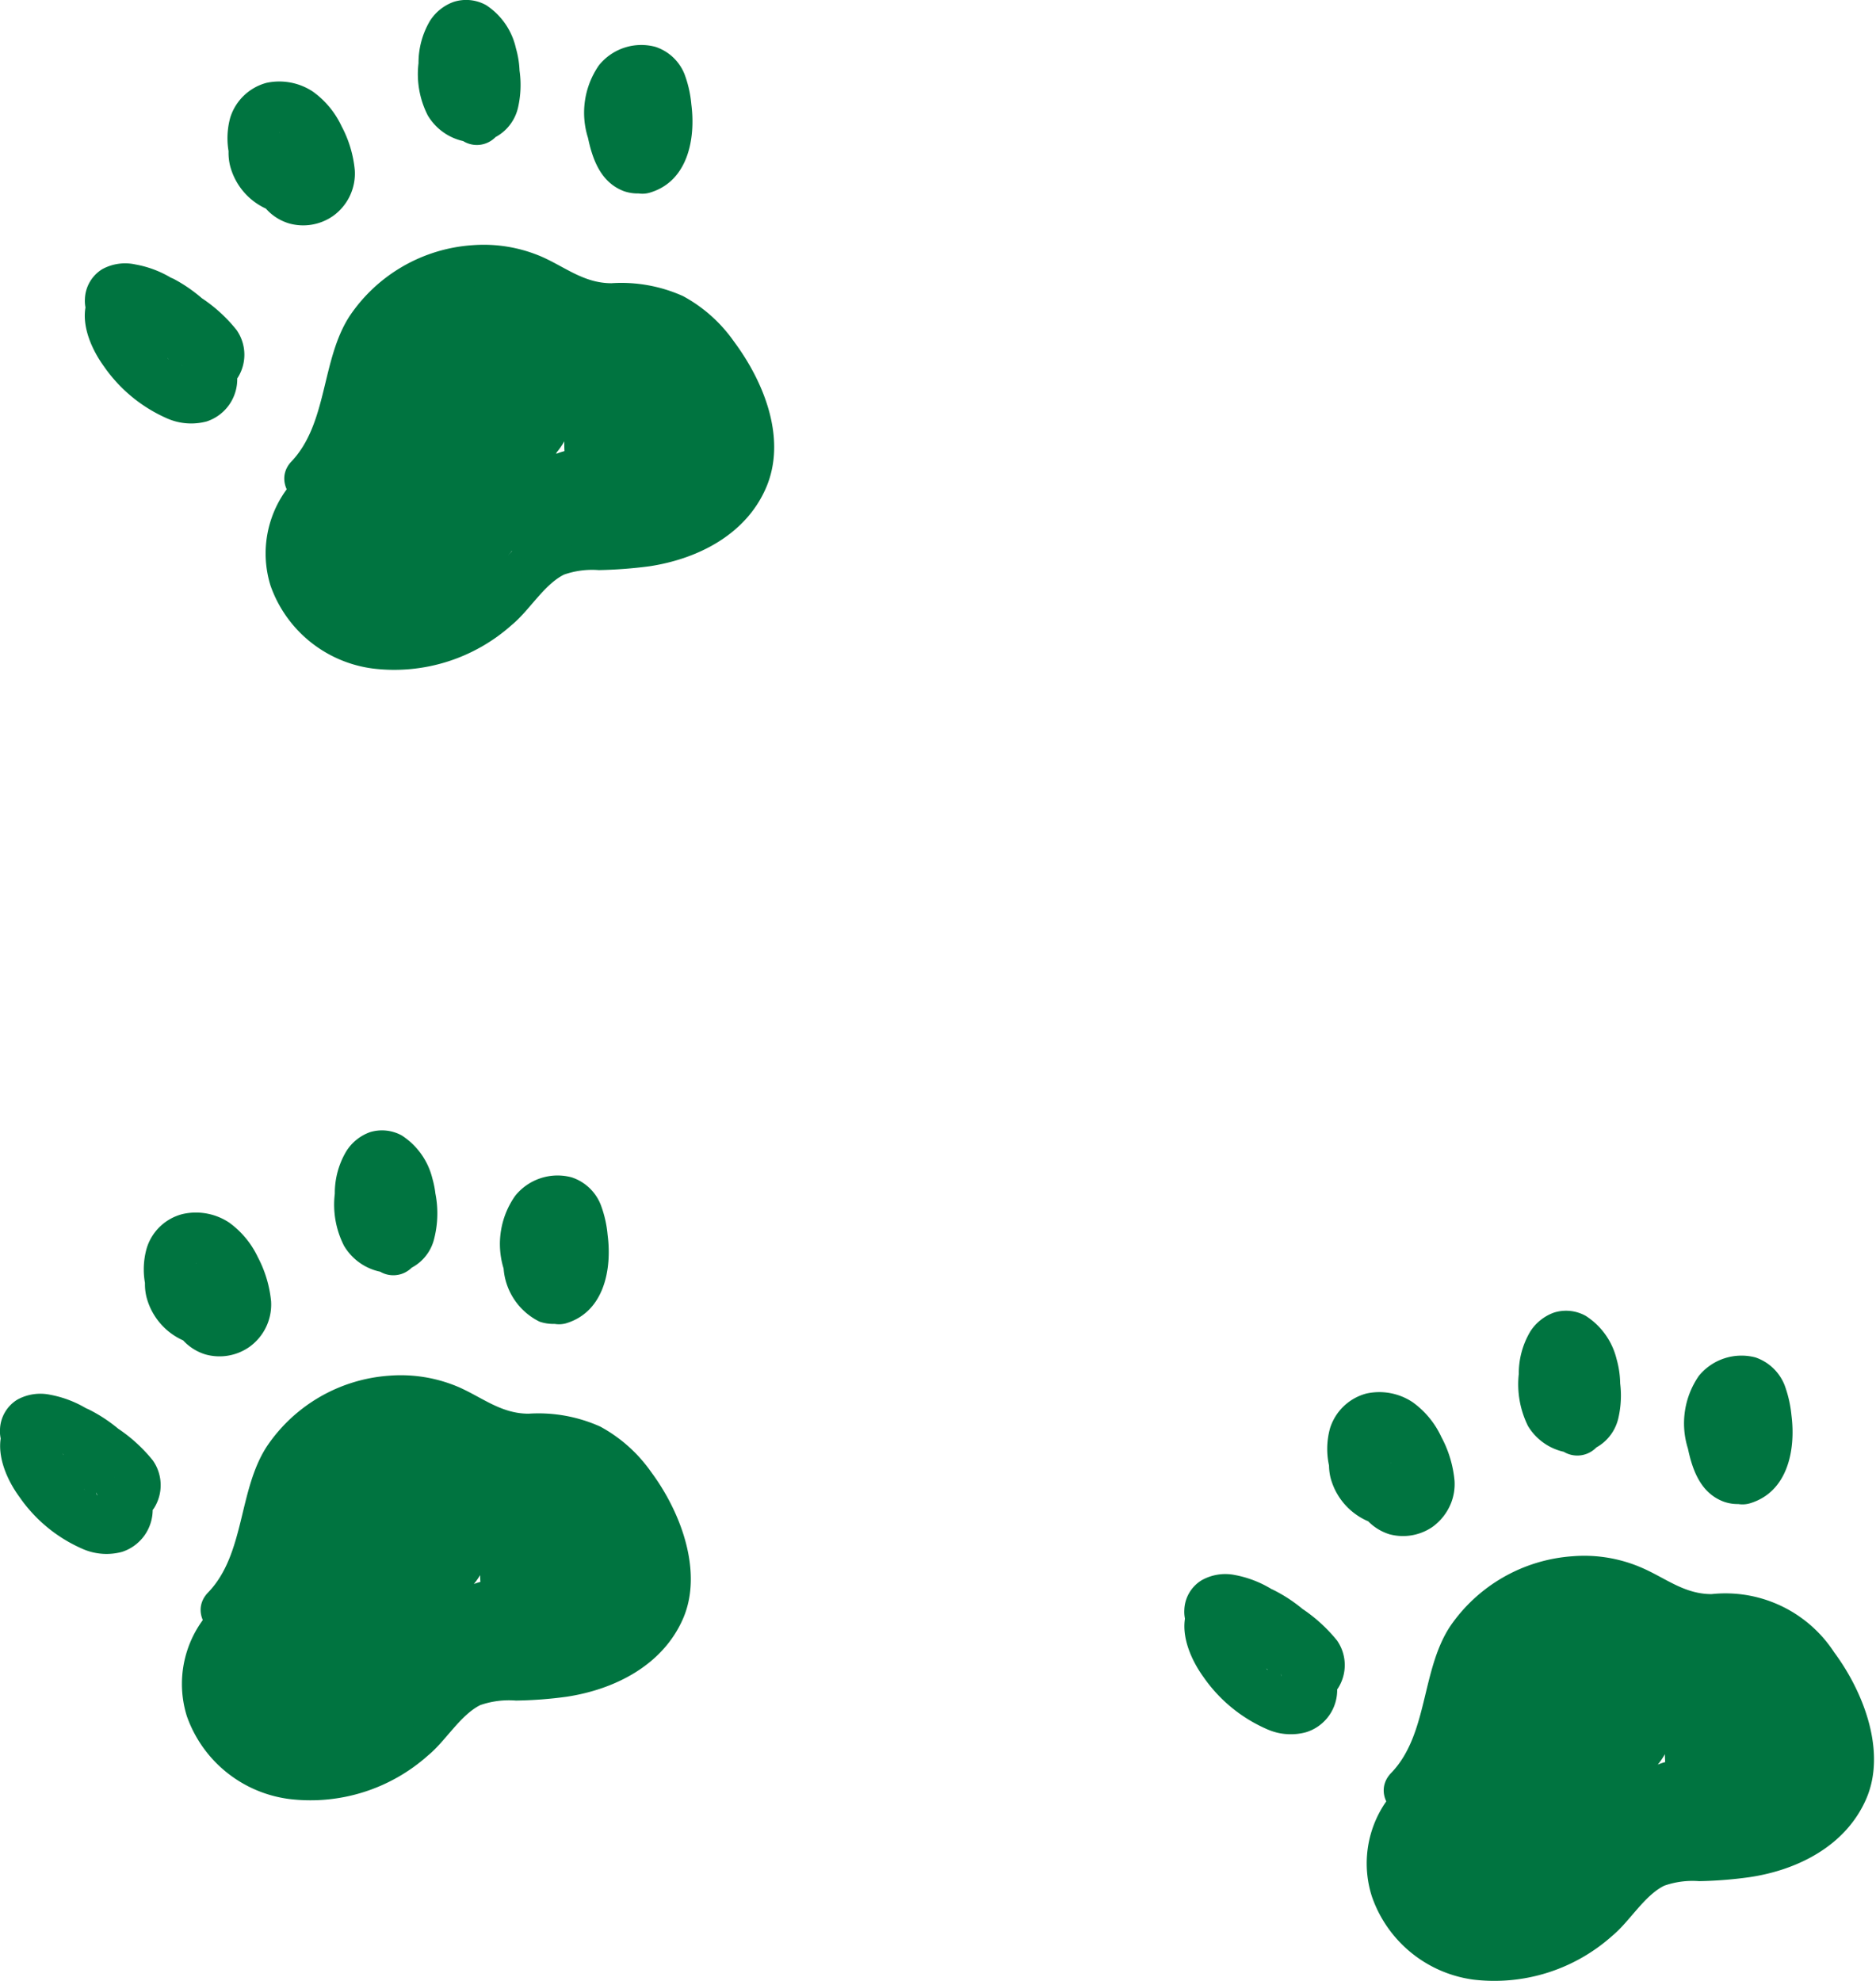
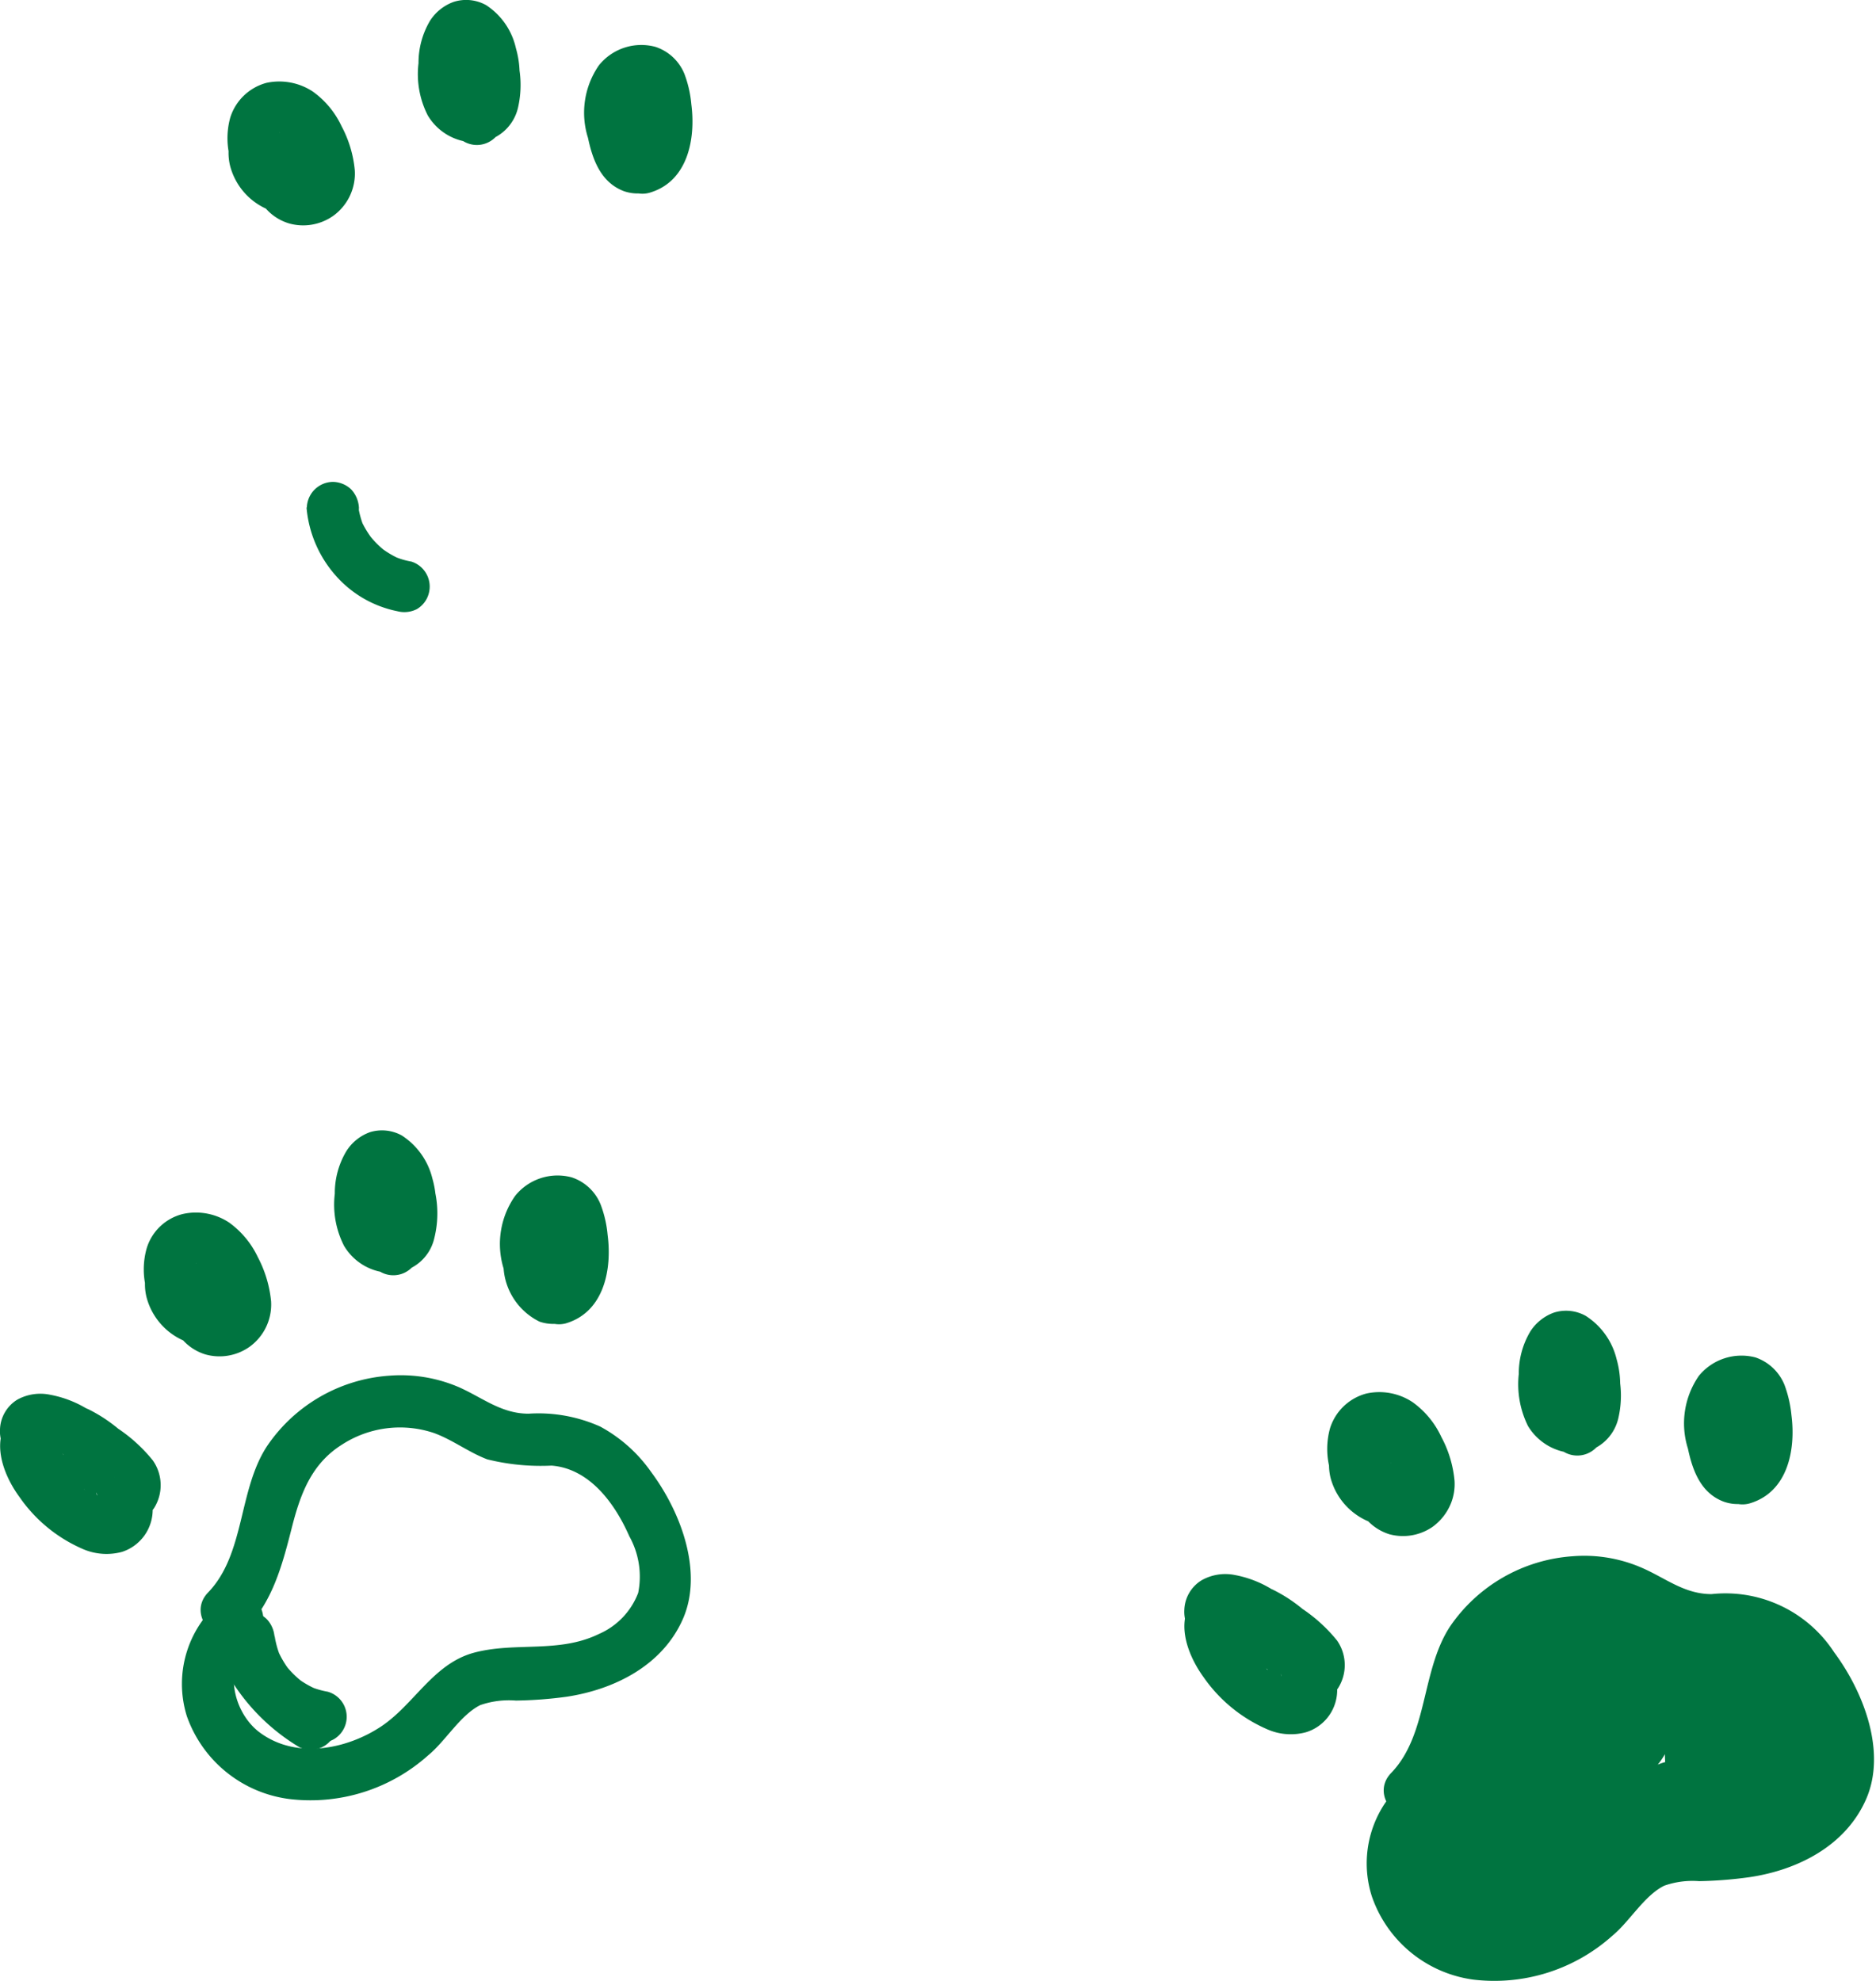
<svg xmlns="http://www.w3.org/2000/svg" viewBox="0 0 108.03 114.08">
  <defs>
    <style>.cls-1{fill:#007440;}</style>
  </defs>
  <g id="レイヤー_2" data-name="レイヤー 2">
    <g id="レイヤー_5" data-name="レイヤー 5">
-       <path class="cls-1" d="M7.7,20.3c.76,1.37,1.93,2.85,3.68,2.72a3,3,0,0,0,2.31-1.27A2.48,2.48,0,0,0,13.62,19a8.76,8.76,0,0,0-2-1.83A8.72,8.72,0,0,0,10,16.06c-1.36-.61-3.05-.87-4.26.21C4.21,17.61,5,19.75,6,21.12a8.64,8.64,0,0,0,3.68,3,3.45,3.45,0,0,0,2.22.15,2.56,2.56,0,0,0,1.76-2.53,7.07,7.07,0,0,0-1.89-4.17A7.66,7.66,0,0,0,10,16.09a6.05,6.05,0,0,0-2.2-.86,2.75,2.75,0,0,0-1.91.27,2.1,2.1,0,0,0-1,1.71,2,2,0,0,0,2.43,2.07,1.5,1.5,0,1,0-.79-2.89l.28,0,.6.17a1.15,1.15,0,0,1,.38.38s-.08-.16,0,.07,0-.17.06.19,0-.15,0,.22a.93.93,0,0,1-.12.38.92.92,0,0,1-.32.33c-.31.17-.22.09-.09.05s-.33,0-.14,0a.33.33,0,0,0,.14,0c-.21.05-.3-.05-.13,0l.17,0c.1,0,.2.06.3.09l.17.06c.23.08,0,0-.07,0,.18.12.42.19.61.3s.4.25.6.39-.24-.19-.09-.07l.1.09a2,2,0,0,1,.27.23,6.08,6.08,0,0,1,.5.52c.05.06.26.32.11.13s.09.14.12.18c.13.2.25.41.36.62s.09.19.14.28,0,.08,0-.11a.51.51,0,0,0,.07.17c.08.23.14.47.2.71,0,0,0,.22,0,0s0,0,0,.05,0,.28,0,0,0-.08,0,0c.09-.3.09-.21,0-.11.16-.26.18-.22.08-.13s.32-.22.12-.11c0,0,.35-.13.16-.07s.18,0,.17,0-.12,0-.16,0a.86.86,0,0,0-.16,0l.2,0c-.11,0-.22-.05-.33-.09l-.11,0c-.29-.09.31.16,0,0s-.39-.21-.57-.33a3.53,3.53,0,0,1-.32-.21l-.12-.08c-.19-.14-.05-.08,0,0a6.17,6.17,0,0,0-.54-.48,7,7,0,0,1-.52-.57c-.24-.28.16.23-.06-.07l-.2-.28A7.16,7.16,0,0,1,8,18.67a1.14,1.14,0,0,0-.09-.19s.12.33,0,.06c0-.05,0-.1,0-.15v-.06c0-.13,0-.13,0,0v.09a.75.75,0,0,1,0-.15c0-.15,0,.11,0,.14s0-.15.06-.2-.18.36,0,.15-.24.31,0,.08-.14.13-.16.11l.11-.06c.19-.12-.37.11-.1.05l.13,0c.17-.05-.4,0-.16,0h.24c.06,0,.44.05.13,0s0,0,.1,0a2.14,2.14,0,0,1,.34.09,1.84,1.84,0,0,0,.25.09c-.42-.11-.14-.06,0,0a5,5,0,0,1,.58.35c.22.14.44.3.65.46l.18.13c-.25-.2-.09-.07,0,0l.35.29c.24.2.47.43.7.64s0,.15-.05-.08a.76.76,0,0,0,.11.16c.13.2,0-.07-.05-.11.11.28,0-.23,0-.11s.08-.36,0-.19.2-.37.07-.15-.07,0,.12-.14l-.1.1c-.13.15.12-.1.14-.11l-.15.09c-.13.1.33-.09.16-.07l-.18.05c-.14.05-.12-.06.18,0h-.29c.36,0,.3.05.15,0s.3.16.13.06l-.2-.11c-.1,0-.13-.15.08.08l-.13-.12a4.11,4.11,0,0,1-.29-.3c-.13-.15.18.24.07.08l-.14-.19c-.15-.24-.29-.48-.43-.73A1.5,1.5,0,1,0,7.7,20.3Z" />
      <path class="cls-1" d="M15.08,8.43a2.91,2.91,0,0,0-.37,2.5,2.88,2.88,0,0,0,1.95,1.94,3,3,0,0,0,2.5-.42A3,3,0,0,0,20.43,9.8a6.68,6.68,0,0,0-.76-2.53,5.12,5.12,0,0,0-1.66-2,3.51,3.51,0,0,0-2.66-.5,3,3,0,0,0-2.09,2,4.47,4.47,0,0,0,0,2.38,4,4,0,0,0,1.22,2.23,2.82,2.82,0,0,0,1.18.63A3.28,3.28,0,0,0,17,12a3.58,3.58,0,0,0,1.82-1,3.34,3.34,0,0,0,1-2.13,2.93,2.93,0,0,0-.78-2.14,3.57,3.57,0,0,0-3.61-.88,3.31,3.31,0,0,0-1.8,1.32,3.1,3.1,0,0,0-.38,2.38,3.75,3.75,0,0,0,3.4,2.8,2.7,2.7,0,0,0,1.09-.15,1.62,1.62,0,0,0,.89-.69A1.5,1.5,0,0,0,17,9.37a1.89,1.89,0,0,1-.34.09l.4-.05a1.77,1.77,0,0,1-.46,0l.4.06a2.19,2.19,0,0,1-.5-.14l.36.15a2.16,2.16,0,0,1-.51-.29l.31.23A2.18,2.18,0,0,1,16.15,9l.23.3a2.51,2.51,0,0,1-.26-.45l.15.36a2.11,2.11,0,0,1-.14-.49l.05.4a2.36,2.36,0,0,1,0-.46l-.06.4a1.66,1.66,0,0,1,.11-.38L16.09,9a1.38,1.38,0,0,1,.2-.33l-.24.3a1.64,1.64,0,0,1,.27-.26L16,9a2.44,2.44,0,0,1,.41-.24l-.36.16a1.91,1.91,0,0,1,.52-.14l-.4,0a2.29,2.29,0,0,1,.64,0l-.4-.06a2.23,2.23,0,0,1,.56.16l-.36-.16a2,2,0,0,1,.37.22l-.31-.24A2.13,2.13,0,0,1,17,9l-.24-.31a1.22,1.22,0,0,1,.17.29l-.15-.36a1.4,1.4,0,0,1,.11.4l-.05-.39a1.45,1.45,0,0,1,0,.36l.06-.4c0,.12-.06.23-.1.35l.15-.36a1.69,1.69,0,0,1-.24.41l.24-.3a2.33,2.33,0,0,1-.42.41l.3-.23a2.13,2.13,0,0,1-.46.27L16.71,9a2.46,2.46,0,0,1-.51.15l.4-.06a1.41,1.41,0,0,1-.41,0l.4.06a2,2,0,0,1-.35-.09l.36.15A1.29,1.29,0,0,1,16.28,9l.3.24a1.72,1.72,0,0,1-.29-.31l.23.31a3.33,3.33,0,0,1-.33-.58l.15.35a4.54,4.54,0,0,1-.27-1l.05.4a3.57,3.57,0,0,1,0-.8L16.06,8a1.85,1.85,0,0,1,.13-.5L16,7.83a1.35,1.35,0,0,1,.19-.33L16,7.8a1.44,1.44,0,0,1,.28-.27L16,7.76a1.78,1.78,0,0,1,.3-.17l-.36.16a1.32,1.32,0,0,1,.39-.1l-.4,0a1.93,1.93,0,0,1,.48,0L16,7.65a2.52,2.52,0,0,1,.47.13l-.36-.15a2.15,2.15,0,0,1,.49.28l-.3-.24a3.32,3.32,0,0,1,.52.54l-.23-.31a6.39,6.39,0,0,1,.73,1.33l-.15-.35a4.52,4.52,0,0,1,.33,1.1l-.05-.4a2.91,2.91,0,0,1,0,.66l.05-.4a1.48,1.48,0,0,1-.12.41l.16-.36a1.83,1.83,0,0,1-.18.3l.24-.31a2.28,2.28,0,0,1-.22.22l.31-.24a1.53,1.53,0,0,1-.37.21l.36-.15-.35.1.4-.06a2,2,0,0,1-.42,0l.4,0a2,2,0,0,1-.35-.09l.36.15a1.26,1.26,0,0,1-.32-.18l.31.24a1.45,1.45,0,0,1-.21-.22l.23.31a1.92,1.92,0,0,1-.18-.31l.15.35a1.82,1.82,0,0,1-.11-.4l.05.4a1.55,1.55,0,0,1,0-.43l-.05.4a2.25,2.25,0,0,1,.09-.35l-.15.36a1.92,1.92,0,0,1,.18-.31,1.49,1.49,0,0,0,.16-1.15,1.56,1.56,0,0,0-.69-.9A1.52,1.52,0,0,0,16,7.74a1.76,1.76,0,0,0-.9.69Z" />
      <path class="cls-1" d="M25,3.74a5.55,5.55,0,0,0,1.4,4.17,1.5,1.5,0,0,0,2.12,0,5.4,5.4,0,0,0,1.19-5.13A4,4,0,0,0,28,.3,2.36,2.36,0,0,0,26.12.11,2.71,2.71,0,0,0,24.76,1.2a4.76,4.76,0,0,0-.66,2.44,5.24,5.24,0,0,0,.53,3,3.18,3.18,0,0,0,2.63,1.56,2.58,2.58,0,0,0,2.57-2,5.85,5.85,0,0,0-.06-2.85A3.33,3.33,0,0,0,29,1.9a2.61,2.61,0,0,0-1.72-.75,1.5,1.5,0,0,0-1.5,1.5,1.53,1.53,0,0,0,1.5,1.5h.06l-.4-.06a2,2,0,0,1,.23.06C26.89,4,26.82,4,27,4.08s.07,0-.17-.14l.12.12c-.17-.23-.21-.29-.13-.17l.07.11c.08.14.08.35,0-.08a1.27,1.27,0,0,0,.06.18,3.29,3.29,0,0,1,.1.53l-.05-.4a5.57,5.57,0,0,1,0,1.29l.05-.4c0,.13-.06.24-.07.36s.14-.26.06-.13a.43.43,0,0,0,0,.07c-.06.09,0,0,.12-.14a.76.76,0,0,0-.09.09s.31-.24.15-.13.31-.08.15-.06l-.15,0,.4,0a1.21,1.21,0,0,1-.38,0l.4,0-.26,0c-.23-.06.37.19.05,0l-.18-.11c.22.17.26.2.15.1l-.1-.09c-.09-.11-.06-.07.11.15l-.08-.13,0-.08c-.07-.14-.05-.1.05.12a2.44,2.44,0,0,0-.11-.32l-.06-.34.06.4a6.67,6.67,0,0,1,0-1.67l-.05.4a3.12,3.12,0,0,1,.11-.53,2,2,0,0,1,.08-.26c.08-.25-.19.35,0,.09l.11-.19c.13-.21-.28.33,0,.08s-.35.26-.08.07c-.31.22-.31.11-.1.08l-.4,0h.18L26.51,3l.14,0s-.34-.16-.13,0-.11-.09-.11-.09.1.11.12.12c.16.16-.07-.1-.08-.1s.08.1.09.12.12.19.17.29.18.38.07.13,0,.07,0,.14a4.75,4.75,0,0,1,.14.63l-.06-.4a4.18,4.18,0,0,1,0,1.06l.05-.4a5.27,5.27,0,0,1-.1.52c0,.08-.05.16-.08.25s-.2.31,0,0c-.09.15-.15.32-.25.47l-.13.18c.16-.2.19-.24.1-.12l-.1.11h2.12l-.11-.13.13.17a1.07,1.07,0,0,0-.15-.22,4.59,4.59,0,0,1-.26-.49c-.07-.13.13.36,0,0,0-.08-.05-.16-.08-.25A4.69,4.69,0,0,1,28,4.37l.05.4a4.44,4.44,0,0,1,0-1,1.46,1.46,0,0,0-.44-1.06,1.5,1.5,0,0,0-1.06-.44,1.52,1.52,0,0,0-1.06.44A1.77,1.77,0,0,0,25,3.74Z" />
      <path class="cls-1" d="M36.66,4.05a4.36,4.36,0,0,0-1.92,3.33,4.22,4.22,0,0,0,1.2,3.34,1.49,1.49,0,0,0,1.46.38C39.61,10.46,40.07,8,39.81,6a6.55,6.55,0,0,0-.4-1.75A2.72,2.72,0,0,0,37.75,2.7a3.13,3.13,0,0,0-3.26,1.06,4.79,4.79,0,0,0-.63,4.18c.27,1.28.75,2.57,2.07,3.07a2.43,2.43,0,0,0,2.17-.3,3.61,3.61,0,0,0,1.3-1.66A3.83,3.83,0,0,0,38.84,5a3,3,0,0,0-4.22-.2,2.81,2.81,0,0,0-.75,2,2.52,2.52,0,0,0,1.18,2.09,1.52,1.52,0,0,0,2.05-.54,1.55,1.55,0,0,0-.54-2.06c-.21-.13.29.26.12.09.26.26.2.26.11.13s.11.38.06.15l0-.17,0,.4a1.36,1.36,0,0,1,0-.35l-.05.39a2.29,2.29,0,0,1,.07-.28c-.08.33-.12.3,0,.14s-.24.24-.11.14a.94.94,0,0,0,.1-.1s-.35.24-.13.12-.36.1-.14.06l.21,0-.4.06h.35l-.4,0a2.3,2.3,0,0,1,.28.06c.25.06-.32-.17-.09,0,.06,0,.12.08.19.11l-.13-.1a.6.6,0,0,0,.08.08l.07.08c.1.11.07.07-.1-.14a.55.55,0,0,0,.11.2c-.09-.23-.11-.27,0-.12l0,.08a1.3,1.3,0,0,1,.07.33l0-.4a3.09,3.09,0,0,1,0,.68l.06-.4c0,.2-.09.39-.15.59s.17-.33,0,0c0,.08-.09.16-.14.24-.13.24.23-.24.05-.05l-.11.11c-.11.1-.07.07.13-.09a1.22,1.22,0,0,0-.19.12c.25-.1.3-.12.16-.07l-.15,0,.4,0h-.22l.4,0a.94.94,0,0,0-.16,0c-.17,0,.35.17.15.06s.21.22.13.09S37,8.2,37,8.18s.21.33.11.14S37,8.22,37,8.16c-.12-.22,0,.08,0,.13A.85.85,0,0,1,37,8.12a9,9,0,0,1-.37-1.63l.06.4a4.35,4.35,0,0,1,0-1l-.06.4c0-.12,0-.24.07-.36s0-.12,0-.18,0-.11-.06.13a1.09,1.09,0,0,0,.14-.23l-.11.14.09-.09a.43.43,0,0,1,.1-.09c.11-.1.07-.06-.15.11L37,5.56c.21-.12-.4.13,0,0a1.83,1.83,0,0,1,.25-.06l-.4.06a1.15,1.15,0,0,1,.37,0l-.4,0c.2,0,.27.15-.07-.07l.11.06c.13.08.08,0-.14-.12a.3.3,0,0,0,.08.08l-.12-.15a.57.57,0,0,1,.08.13c.07.14,0,.09,0-.15,0,.18.11.35.14.53s.07.38.1.56L36.81,6a6.83,6.83,0,0,1,0,1.75l0-.4a2.66,2.66,0,0,1-.12.56c0,.16-.21.43,0,0l-.12.23a.86.86,0,0,1-.07.1c-.06.12.27-.3.12-.14l-.19.18c-.09.09.29-.19.17-.14a.5.5,0,0,0-.12.08c-.16.1.17-.09.19-.08l-.18.06,1.46.39-.13-.14c-.18-.19.2.3.07.1l-.21-.36c-.14-.26.09.27.05.12a1.27,1.27,0,0,0-.06-.18,3,3,0,0,1-.08-.41l0,.39a3,3,0,0,1,0-.84l0,.4a3.1,3.1,0,0,1,.11-.51s0-.08,0-.12c.06-.2-.06.18-.08.18S37.9,7,37.9,7s.1-.14.14-.22-.23.26-.12.15L38,6.81a1.53,1.53,0,0,1,.18-.18s.18-.15,0,0,0,0,0,0a1.5,1.5,0,0,0-1.51-2.59Z" />
-       <path class="cls-1" d="M19,28.73c1.54-1.61,2.09-3.65,2.63-5.76.5-1.95,1.12-3.74,2.9-4.87a6.16,6.16,0,0,1,5.31-.68c1.07.39,2,1.11,3.07,1.51a12.45,12.45,0,0,0,3.7.37c2.2.17,3.66,2.2,4.48,4.07a4.75,4.75,0,0,1,.51,3.25A4.21,4.21,0,0,1,39.3,29c-2.3,1.12-4.8.44-7.17,1.06s-3.46,3-5.39,4.27-4.81,1.89-6.92.37c-1.59-1.15-2.25-3.93-.46-5.26,1.53-1.14,0-3.75-1.52-2.59a6.23,6.23,0,0,0-2.26,6.88,7.23,7.23,0,0,0,5.9,4.77,10.15,10.15,0,0,0,8-2.52c1-.82,1.85-2.32,3-2.89a4.9,4.9,0,0,1,2-.26,25.9,25.9,0,0,0,2.92-.22c2.77-.42,5.53-1.81,6.7-4.49,1.24-2.83-.11-6.14-1.84-8.46a8.53,8.53,0,0,0-2.93-2.61,8.66,8.66,0,0,0-4.12-.74c-1.57,0-2.65-.92-4-1.52a8.44,8.44,0,0,0-4-.67,9.28,9.28,0,0,0-7.07,4.07c-1.66,2.54-1.25,6.2-3.39,8.42C15.5,28,17.62,30.12,19,28.73Z" />
-       <path class="cls-1" d="M17.05,29.41a11.67,11.67,0,0,0,5,6.1,1.52,1.52,0,0,0,2-.54,1.54,1.54,0,0,0-.54-2.06,7,7,0,0,1-.67-.44l-.2-.14c-.2-.15.22.18.08.06l-.31-.25A10.87,10.87,0,0,1,21.26,31l-.12-.15.06.08L21,30.55c-.15-.22-.29-.45-.43-.68s-.27-.5-.39-.75c0-.07-.05-.13-.08-.19-.11-.23.11.27,0,.1s-.11-.27-.16-.41a1.56,1.56,0,0,0-.69-.9,1.5,1.5,0,0,0-2.2,1.69Z" />
      <path class="cls-1" d="M17.65,29.2a6.78,6.78,0,0,0,1.73,4,6.41,6.41,0,0,0,3.51,2A1.59,1.59,0,0,0,24,35.08a1.49,1.49,0,0,0,.69-.9,1.51,1.51,0,0,0-1-1.84,4.28,4.28,0,0,1-1-.3l.36.16a5.49,5.49,0,0,1-1.12-.66l.31.24a5.51,5.51,0,0,1-1-1l.23.3A5.71,5.71,0,0,1,20.81,30l.15.36a5.38,5.38,0,0,1-.34-1.25l.05.4a2.11,2.11,0,0,1,0-.26,1.68,1.68,0,0,0-.44-1.06,1.56,1.56,0,0,0-1.06-.44,1.52,1.52,0,0,0-1.5,1.5Z" />
-       <path class="cls-1" d="M41.14,20.53a5.36,5.36,0,0,0-2.21-3.35c-1-.73-2.23.27-2.25,1.29a9.68,9.68,0,0,0,3.17,7.4,1.52,1.52,0,0,0,2.56-1.06,6,6,0,0,0-1.81-4.64c-1.23-1.18-3.36-1.85-4.22.12-1.35,3.09,1.3,6.8,4.35,7.43a1.52,1.52,0,0,0,1.9-1.45,10.57,10.57,0,0,0-2.43-6c-1.15-1.38-3.46-3.46-5.32-2.18s-1.28,4.16-.54,5.84a6.13,6.13,0,0,0,4.54,3.78A2.81,2.81,0,0,0,41.94,24a11.94,11.94,0,0,0-3.47-5.35c-1.51-1.36-4-2.9-5.66-.92-1.3,1.54-.93,4.21-.26,5.93a8.77,8.77,0,0,0,3.91,4.53c1.9,1,4.71,1.15,5.33-1.43.51-2.12-1.06-4.55-2.09-6.28S37,16.69,34.61,16.87s-3.43,2.37-3.09,4.52a12.81,12.81,0,0,0,2.91,5.87c1.33,1.59,3.61,3.3,5.73,2.07,1.89-1.1,1.78-3.48,1-5.22s-2.67-3.67-4.87-3.55-3.43,2.1-3.71,4A6.39,6.39,0,0,0,34.25,30c1.35,1.3,4,1.92,5.22.18s.15-4.25-1.57-5.09A3,3,0,0,0,33.59,28a2.91,2.91,0,0,0,4.49,1.92,3.4,3.4,0,0,0,.77-5.14,4,4,0,0,0-5-.44,4.53,4.53,0,0,0-1.42,5.31,2.24,2.24,0,0,0,2.21,1.73,2.57,2.57,0,0,0,2.2-1.72c.76-2.11-1.29-3.77-3.26-3.81-2.13-.05-4.34,1.77-3.43,4a2.38,2.38,0,0,0,4.44,0c1-2.43-2.09-3.52-3.88-2.58s-2.84,3.45-.89,4.73,4.14-.77,3.59-2.75c-.61-2.2-3.47-2.61-5-1.19-.76.69.32-.15-.25.2-.18.12-.37.18-.54.31a2.64,2.64,0,0,0-.46,3.78,2.67,2.67,0,1,1,1.32.83,2.64,2.64,0,0,0,3-3.45,3,3,0,0,0-4.68-1.47c-2.06,1.38-1.88,3.91-1,5.93a1.49,1.49,0,0,0,1.69.69,2.61,2.61,0,0,0,1.64-3.42,2.65,2.65,0,0,0-3.84-1.18,3,3,0,0,0-1,4.1c.92,1.57,2.75,1.51,3.94.26,2.51-2.63-1.45-6.63-4-4.13a2.94,2.94,0,0,0-.18,3.88,2.81,2.81,0,0,0,4,.2c2.87-2.49-.75-6.6-3.86-5a3.67,3.67,0,0,0-2.07,3.47,2.79,2.79,0,0,0,2.69,2.74c3.49-.15,3.3-5.34.24-6.08a3.08,3.08,0,0,0-3.41,1.7c-.64,1.25-.48,3.38,1.1,3.8,3.55.94,4.77-5.07,1-5.76a3.72,3.72,0,0,0-3.88,2c-.91,1.83-.14,3.87,1.11,5.3a1.53,1.53,0,0,0,2.12,0c3.22-2.65.28-7.16-3.22-7.38a3.34,3.34,0,0,0-3.65,3,4.6,4.6,0,0,0,2.3,4.4C21.7,38.69,26.12,35.72,25,32a4.32,4.32,0,0,0-3.9-3,3.17,3.17,0,0,0-3.41,3.25c.33,4.14,6.08,4.18,8.24,1.62s2-7.54-1.45-9.09S18,27.3,19.35,30.49a6.31,6.31,0,0,0,9,2.38c2.87-2.13,3.61-7.69.77-10.11A4.36,4.36,0,0,0,24.28,22a4.19,4.19,0,0,0-2.07,4.42,5.07,5.07,0,0,0,7.23,3.23c3-1.7,3.64-6.05,1.64-8.75a3.89,3.89,0,0,0-4.66-1.49A3.46,3.46,0,0,0,24.88,24c1.19,3.15,5.9,4.79,7.71,1.24,1.41-2.79-.23-8.22-4.18-6.76a3.61,3.61,0,0,0-2.27,4.1,3.92,3.92,0,0,0,3.6,2.85,4.15,4.15,0,0,0,4-2.87A4.92,4.92,0,0,0,28,16.34a3.05,3.05,0,0,0-1.66,4.44c1.47,2.81,6.68,2.79,6.51-1-.08-1.74-1.36-3.82-3.2-4-1.69-.22-3.53,1.31-2.86,3.1a2.25,2.25,0,0,0,3.71.84,1.52,1.52,0,0,0-.3-2.36,4.26,4.26,0,0,0-4.6,0,1.56,1.56,0,0,0-.69,1.7,3.78,3.78,0,0,0,1.85,2.4,2.29,2.29,0,0,0,2.85-.85c1.26-2.05-.59-4.2-2.76-4.15s-4.46,1.78-4.49,4.08,2.13,4.3,4.34,3.38c1.94-.82,2.63-3.6.84-4.95s-4.67-.26-5.58,1.76a3.63,3.63,0,0,0,2.46,5,3.27,3.27,0,0,0,4-3.47A3.1,3.1,0,0,0,24,19.52c-2.43,1-2.86,3.59-2.58,5.92.26,2.13,1,4.72,3.67,4.66a3.68,3.68,0,0,0,3.56-4.31c-.86-4.88-8-4.52-9.1,0a4.88,4.88,0,0,0,2.71,5.34,4.47,4.47,0,0,0,5.61-1.48,3.87,3.87,0,0,0-1.38-5.83c-2.35-1.12-4.59.18-5.33,2.54-.66,2.11-.57,5.57,2.35,5.76,2.6.18,5-2.5,6-4.61.86-1.72-1.73-3.24-2.59-1.51A7.49,7.49,0,0,1,25.64,28c-.27.26-1.53,1.42-1.84,1.24s.34-2.67.91-2.76c1.34-.19,1,1.45.32,1.94A1.77,1.77,0,0,1,22.46,27a1.85,1.85,0,0,1,2.26-1.78,1.4,1.4,0,0,1,1,1.29c-.05.32-.42.72-.79.58s-.49-1.46-.54-1.85a3.68,3.68,0,0,1,.25-2.58c.79-1,.92.19.31,0-.77-.22-.28-1.15.21-1.35a2.33,2.33,0,0,1,.39-.06c.19.06.22,0,.08-.17s-.08-.25-.11-.13-.12.14-.11.15.18,0,.14-.07L25.5,21c-.34-.67.07-1.19.77-1.46a3,3,0,0,0,.43-.12l.3-.11,0-.11q0-.35.51-.3c.7-.29.46-.18.28-.69l-.69,1.7a1.29,1.29,0,0,1,1.57,0l-.31-2.35h1.05c.31.64.25,1-.16,1.17.08.24.36.48.46.75s0,.53.2.42c0,0-.17,0-.21,0-.34,0-.81-.32-.8-.7l-.12.08a.9.9,0,0,1,.46-.05,1.93,1.93,0,0,1,.92.41c.79.6,1.27,1.95.3,2.66a.92.92,0,0,1-1.23-.11c-.22-.3-.14-.89.34-.88.79,0,.61,2,.47,2.37-.47,1.29-1.84.35-2.27-.51-.18-.37-.43-1,.16-1s.89.71,1.07,1.09a3.34,3.34,0,0,1-.34,3.27c-1.32,1.73-4.68-.19-3.18-1.65,1-.93,2.16.54,2.35,1.41a4.86,4.86,0,0,1-1.17,4.16c-1.56,1.27-6.1-.46-4.34-2.64.79-1,1.74.31,2,1.1a3.25,3.25,0,0,1-1,3.41,2.16,2.16,0,0,1-1.88.3c-.48-.16-1.14-.71-.21-.6,1.42.19,1.11,2.07,0,2.42s-2.78-1.65-1.61-2,2.52,1.38,1.43,2.27h2.12c-.52-.6-.94-1.51-.28-2.11.11-.1.28-.06.4-.11l-.09-.19a.28.28,0,0,1,0,.13c-.23,0,.75.07.3,0l.9.69c-.06-.12.1-.36,0-.34a.44.44,0,0,1,.11.2c-.05.3.19.35.71.16,0,0,0-.43.05-.47a.72.72,0,0,1,.69-.33c.05,0,.37.31.2.12a.49.49,0,0,0,.32.2.29.29,0,0,1-.28.23c-.16-.21.1-.15-.08-.14l1.06.44c-.22-.21-1.25-.76-.42-1.06l1.69.69a1.91,1.91,0,0,1,.22-2.12s0,.06,0,.06l.34-.35c.3,0,.43.11.38.36s0,.29-.13-.12-.18-.46.06,0,0,.6.45.36a4.17,4.17,0,0,0,.86-.71c.06-.92.31-1,.76-.38q.29.69.48.39s.19-.2.25-.22c.59-.26.56-1.05,1.23-1.18.2,0,.42.09.6.07L34,29c.26.17.44,0,.55-.62l.9.69c-.37-.62-.66-1.78.12-2.25a1,1,0,0,1,.93-.05c.34.24.13.2.07.55s-.17.2,0,.48a5.53,5.53,0,0,0,.38.59v.22c.4-.3.44-.41.12-.36,0,0-.29-.08-.34-.1a2.23,2.23,0,0,1-1-1.18,3.44,3.44,0,0,1,0-2.69c.52-1.11,1.42-.61,2.05.13.21.24,1.4,2,.93,2.33-.66.5-2.33-1.79-2.59-2.16a10.9,10.9,0,0,1-1.48-3c-.1-.36-.36-1.06-.16-1.43s.91-.2,1.28.05c1,.72,1.65,2.25,2.2,3.31a11.71,11.71,0,0,1,.8,1.77,2.93,2.93,0,0,1,.13.51c0,.56.09.15-.15.13a4.59,4.59,0,0,1-2.55-1.82A5.67,5.67,0,0,1,35,20.84a4.7,4.7,0,0,1,0-.65c0-.08.21-.65,0-.47s.38.27.55.38.36.27.54.41a10.11,10.11,0,0,1,2.43,3c.11.21.22.43.31.65a6.32,6.32,0,0,1,.22.61c0,.33.1.32.25,0a5.06,5.06,0,0,1-1-.43,4.25,4.25,0,0,1-1.25-1.6,11.2,11.2,0,0,1-.39-1.93,2.9,2.9,0,0,1,.05-.39c-.7.14-.8.3-.31.49a3.07,3.07,0,0,1,.42.28,7.5,7.5,0,0,1,1.32,1.32,7.16,7.16,0,0,1,1.46,3.76l1.9-1.44a3,3,0,0,1-2.45-2.78,2,2,0,0,1,0-.54L38,21.94a10,10,0,0,1,.88.81,3.13,3.13,0,0,1,.53,2.06L42,23.75a6.74,6.74,0,0,1-2.29-5.28l-2.26,1.3a2.43,2.43,0,0,1,.83,1.56c.36,1.89,3.25,1.09,2.89-.8Z" />
      <path class="cls-1" d="M2.88,85.4c.76,1.37,1.93,2.85,3.68,2.72a3,3,0,0,0,2.31-1.27A2.48,2.48,0,0,0,8.8,84.1a9,9,0,0,0-2-1.83,8.72,8.72,0,0,0-1.7-1.11c-1.36-.61-3-.86-4.26.21-1.49,1.34-.72,3.48.29,4.85a8.57,8.57,0,0,0,3.68,3,3.43,3.43,0,0,0,2.21.15,2.55,2.55,0,0,0,1.77-2.53,7,7,0,0,0-1.89-4.16,7.66,7.66,0,0,0-1.81-1.5,6.31,6.31,0,0,0-2.2-.86A2.75,2.75,0,0,0,1,80.6a2.09,2.09,0,0,0-1,1.71,2,2,0,0,0,2.43,2.07,1.5,1.5,0,1,0-.79-2.89l.28,0,.6.17A1.15,1.15,0,0,1,2.9,82s-.08-.16,0,.07,0-.16.06.2,0-.16,0,.21a.93.93,0,0,1-.12.38.92.92,0,0,1-.32.33c-.31.17-.22.09-.09,0s-.33,0-.14,0h.13c-.21,0-.29-.06-.13,0l.18,0,.3.09.17.06c.23.09,0,0-.07,0,.18.12.42.19.61.3s.4.25.6.39S3.86,83.91,4,84l.1.09a1.55,1.55,0,0,1,.27.24,4.93,4.93,0,0,1,.5.52c0,.05.26.31.11.12s.09.14.12.18c.13.2.25.41.36.62s.09.19.14.28-.05.08-.05-.11a.85.85,0,0,0,.06.17,6.36,6.36,0,0,1,.21.71s0,.22,0,0,0,0,0,.05,0,.28,0,0,0-.07,0,0c.09-.3.08-.21,0-.1.16-.27.17-.23.08-.14s.32-.22.12-.11c0,0,.35-.13.16-.07s.18,0,.17,0-.12,0-.16,0a.86.86,0,0,0-.16,0l.2,0-.33-.08-.12,0c-.28-.09.32.17.06,0l-.57-.32L5,85.88l-.11-.08c-.19-.14-.06-.08,0,0a6.17,6.17,0,0,0-.54-.48,7,7,0,0,1-.52-.57c-.24-.28.15.23-.06-.07l-.2-.28a7.16,7.16,0,0,1-.39-.66,1.14,1.14,0,0,0-.09-.19s.11.34,0,.06a.88.88,0,0,1,0-.15l0,0c0-.14,0-.14,0,0v.09s0-.1,0-.15,0,.11,0,.14,0-.15.06-.2-.18.36-.05.15-.25.31,0,.08-.14.14-.16.12l.11-.07c.19-.12-.37.11-.1,0l.13,0c.17,0-.41,0-.16,0H3c.06,0,.43,0,.13,0s0,0,.1,0a2,2,0,0,1,.33.09,2.67,2.67,0,0,0,.26.09c-.42-.11-.14-.06,0,0a5,5,0,0,1,.58.35l.65.46.18.13c-.25-.2-.09-.06,0,0l.36.29c.24.2.47.43.7.64s0,.15,0-.08a1.4,1.4,0,0,0,.1.16c.14.2,0-.07,0-.11.11.28,0-.23,0-.11s.08-.36,0-.19.2-.37.07-.15-.07,0,.12-.14l-.1.1c-.13.16.12-.1.14-.11l-.15.09c-.14.11.33-.09.16-.07l-.18,0c-.14,0-.12-.06.18,0H6.23c.36,0,.3,0,.15,0s.3.16.13.06l-.2-.11c-.1,0-.13-.15.08.08L6.26,85a4.11,4.11,0,0,1-.29-.3c-.13-.14.17.24.07.08l-.14-.19c-.15-.24-.29-.48-.43-.73A1.5,1.5,0,0,0,2.88,85.4Z" />
      <path class="cls-1" d="M10.26,73.53A2.91,2.91,0,0,0,9.89,76,2.88,2.88,0,0,0,11.84,78a3,3,0,0,0,2.5-.42,3,3,0,0,0,1.27-2.65,6.87,6.87,0,0,0-.76-2.53,5.2,5.2,0,0,0-1.66-2,3.46,3.46,0,0,0-2.66-.49,2.9,2.9,0,0,0-2.09,2,4.47,4.47,0,0,0,0,2.38,4,4,0,0,0,1.22,2.22,2.82,2.82,0,0,0,1.18.63,3.24,3.24,0,0,0,1.35,0,3.61,3.61,0,0,0,1.83-1A3.39,3.39,0,0,0,15,74a2.93,2.93,0,0,0-.78-2.14A3.58,3.58,0,0,0,10.61,71a3.38,3.38,0,0,0-1.79,1.32,3.08,3.08,0,0,0-.38,2.39,3.77,3.77,0,0,0,3.4,2.8,2.89,2.89,0,0,0,1.09-.16,1.62,1.62,0,0,0,.89-.69,1.5,1.5,0,0,0-1.69-2.2,1.4,1.4,0,0,1-.34.08l.4,0a1.77,1.77,0,0,1-.46,0l.4.06a2.19,2.19,0,0,1-.5-.14l.36.15a2.16,2.16,0,0,1-.51-.29l.31.24a2.5,2.5,0,0,1-.46-.46l.23.3a2.51,2.51,0,0,1-.26-.45l.15.36a1.71,1.71,0,0,1-.14-.49l0,.4a1.77,1.77,0,0,1,0-.46l0,.4a1.66,1.66,0,0,1,.11-.38l-.15.36a1.38,1.38,0,0,1,.2-.33l-.24.3a1.66,1.66,0,0,1,.27-.26l-.3.23a2.06,2.06,0,0,1,.41-.23l-.36.15a2.35,2.35,0,0,1,.52-.14l-.4,0a2.29,2.29,0,0,1,.64,0l-.4-.06a2.23,2.23,0,0,1,.56.16l-.36-.15a1.31,1.31,0,0,1,.36.21l-.3-.24a2.13,2.13,0,0,1,.3.3l-.24-.31a1.46,1.46,0,0,1,.17.29L12,73.72a1.46,1.46,0,0,1,.11.41l-.05-.4a1.45,1.45,0,0,1,0,.36l.05-.4A2,2,0,0,1,12,74l.15-.36a1.69,1.69,0,0,1-.24.41l.24-.3a2.38,2.38,0,0,1-.42.42L12,74a2.13,2.13,0,0,1-.46.27l.36-.15a2.46,2.46,0,0,1-.51.15l.4-.06a1.89,1.89,0,0,1-.41,0l.39,0a1.89,1.89,0,0,1-.34-.09l.36.15a1.29,1.29,0,0,1-.32-.19l.3.24a2.06,2.06,0,0,1-.29-.3l.23.3a2.79,2.79,0,0,1-.33-.58l.15.36a4.77,4.77,0,0,1-.27-1l.05.4a3.57,3.57,0,0,1,0-.8l0,.4a2.23,2.23,0,0,1,.12-.51l-.15.36a1.57,1.57,0,0,1,.19-.33l-.24.3a1.44,1.44,0,0,1,.28-.27l-.31.23a2.09,2.09,0,0,1,.29-.16l-.35.15a1.59,1.59,0,0,1,.39-.1l-.4,0a1.93,1.93,0,0,1,.48,0l-.4-.06a2.75,2.75,0,0,1,.47.13l-.36-.15a2.6,2.6,0,0,1,.49.28l-.31-.23a2.66,2.66,0,0,1,.53.53l-.23-.3a5.92,5.92,0,0,1,.73,1.33L12.31,74a4.65,4.65,0,0,1,.33,1.1l-.06-.4a2.43,2.43,0,0,1,0,.66l.05-.4a1.48,1.48,0,0,1-.12.41l.15-.35a1.22,1.22,0,0,1-.17.29l.23-.31a1.45,1.45,0,0,1-.21.22l.31-.24a1.53,1.53,0,0,1-.37.21l.36-.15a2,2,0,0,1-.35.1l.4-.06a2,2,0,0,1-.42,0l.4.05A1.06,1.06,0,0,1,12.5,75l.36.15a1,1,0,0,1-.32-.18l.31.24a1.45,1.45,0,0,1-.21-.22l.23.31a1.92,1.92,0,0,1-.18-.31l.15.36a2.08,2.08,0,0,1-.11-.41l0,.4a1.55,1.55,0,0,1,0-.43l0,.4a1.89,1.89,0,0,1,.09-.34l-.15.35a1.92,1.92,0,0,1,.18-.31A1.45,1.45,0,0,0,13,73.89a1.49,1.49,0,0,0-.69-.9,1.53,1.53,0,0,0-1.15-.15,1.76,1.76,0,0,0-.9.69Z" />
      <path class="cls-1" d="M20.19,68.84A5.55,5.55,0,0,0,21.59,73a1.5,1.5,0,0,0,2.12,0,5.42,5.42,0,0,0,1.19-5.13,4.11,4.11,0,0,0-1.76-2.48,2.36,2.36,0,0,0-1.84-.19,2.68,2.68,0,0,0-1.36,1.1,4.7,4.7,0,0,0-.66,2.44,5.22,5.22,0,0,0,.53,3,3.18,3.18,0,0,0,2.63,1.56,2.57,2.57,0,0,0,2.57-2A5.89,5.89,0,0,0,25,68.41,3.44,3.44,0,0,0,24.17,67a2.61,2.61,0,0,0-1.73-.75,1.52,1.52,0,0,0-1.5,1.5,1.54,1.54,0,0,0,1.5,1.5h.07l-.4-.06.23.06c-.27-.12-.34-.15-.21-.08s.07,0-.17-.14l.12.12c-.17-.23-.21-.29-.13-.16a.36.36,0,0,1,.07.1c.08.15.08.35,0-.08,0,.06.05.12.07.19a3,3,0,0,1,.1.52l-.05-.4a5.57,5.57,0,0,1,0,1.29l.05-.39c0,.12-.06.23-.08.35s.15-.26.07-.13l0,.07c-.06.09,0,0,.12-.14l-.1.09s.32-.24.15-.13.32-.08.16-.06l-.15,0,.4,0a1.21,1.21,0,0,1-.38,0l.4.06-.26-.06c-.23-.06.37.19.05,0l-.18-.11c.21.17.26.2.15.11l-.1-.1c-.1-.11-.06-.06.11.15l-.08-.13,0-.08c-.07-.14-.06-.1,0,.13a1.39,1.39,0,0,0-.1-.33l-.06-.34.06.4a6.67,6.67,0,0,1,0-1.67l0,.4a3.1,3.1,0,0,1,.1-.53l.09-.26c.08-.25-.19.36,0,.09l.11-.19c.13-.21-.28.33-.05.08s-.34.27-.07.08c-.31.21-.31.1-.1.07l-.4.06a.54.54,0,0,1,.18,0l-.4-.06.14,0s-.34-.16-.14,0-.1-.08-.1-.08.1.1.12.12-.07-.11-.08-.11.08.1.09.12.12.19.17.29.18.39.07.13,0,.07,0,.14a4.75,4.75,0,0,1,.14.63l-.06-.4a4.7,4.7,0,0,1,0,1.06l.05-.4a4.76,4.76,0,0,1-.1.52c0,.08-.05.17-.08.25s-.2.32,0,0c-.09.14-.15.31-.25.46l-.13.18c.16-.2.19-.24.1-.12l-.1.11h2.12l-.11-.13.13.17c0-.07-.11-.15-.15-.22a3.8,3.8,0,0,1-.26-.49c-.07-.13.13.36,0,0,0-.08-.05-.16-.08-.24a5.35,5.35,0,0,1-.11-.55l.05.4a4.44,4.44,0,0,1,0-1,1.46,1.46,0,0,0-.44-1.06,1.5,1.5,0,0,0-1.06-.44,1.56,1.56,0,0,0-1.06.44,1.77,1.77,0,0,0-.44,1.06Z" />
      <path class="cls-1" d="M31.83,69.16a4.35,4.35,0,0,0-1.91,3.32,4.18,4.18,0,0,0,1.2,3.34,1.52,1.52,0,0,0,1.46.39c2.2-.65,2.67-3.1,2.41-5.09a6.55,6.55,0,0,0-.4-1.75,2.71,2.71,0,0,0-1.67-1.57,3.13,3.13,0,0,0-3.25,1.06A4.81,4.81,0,0,0,29,73.05a3.72,3.72,0,0,0,2.07,3.06,2.46,2.46,0,0,0,2.17-.29A4.07,4.07,0,0,0,34,70.05a3,3,0,0,0-4.22-.2,2.81,2.81,0,0,0-.75,2,2.52,2.52,0,0,0,1.18,2.09,1.51,1.51,0,0,0,2.05-.54,1.54,1.54,0,0,0-.54-2c-.21-.14.29.25.12.09.26.25.2.26.11.12s.11.38.06.15l0-.17,0,.4a1.36,1.36,0,0,1,0-.35L32,72c0-.1.05-.19.07-.29-.08.33-.13.3,0,.14s-.24.24-.12.14l.11-.1s-.35.24-.13.12-.37.1-.14.06L32,72l-.4,0a2,2,0,0,1,.35,0l-.4,0a2.3,2.3,0,0,1,.28.06c.25.06-.33-.17-.09,0a1.18,1.18,0,0,0,.19.11l-.13-.1.08.08.07.08c.1.11.06.07-.1-.13a.78.78,0,0,0,.11.2l-.05-.13,0,.08c0,.11.05.22.07.33l0-.4a3.09,3.09,0,0,1,0,.68l.05-.4a4.2,4.2,0,0,1-.14.59c-.08.28.17-.33,0,0,0,.08-.09.16-.14.24-.13.24.23-.24,0,0l-.11.11c-.11.1-.07.08.13-.08a.72.72,0,0,0-.19.11c.25-.09.3-.12.16-.07l-.15,0,.4-.05a1.61,1.61,0,0,1-.22,0l.4.05-.16,0c-.17,0,.35.17.15.06s.21.22.13.09-.12-.09-.11-.12.21.33.11.14-.06-.1-.08-.15c-.12-.23,0,.08,0,.13a1.15,1.15,0,0,1-.06-.17,9.26,9.26,0,0,1-.37-1.64l.06.4a4.35,4.35,0,0,1,0-1l-.06.4c0-.12,0-.24.07-.36a1.21,1.21,0,0,1,.05-.18c.06-.15,0-.11-.06.13a1.76,1.76,0,0,0,.14-.23c-.17.21-.21.26-.11.15l.09-.1.1-.09c.11-.1.06-.06-.15.11l.23-.14c.21-.12-.4.13,0,0a1,1,0,0,1,.25,0l-.4,0h.37l-.4,0c.19,0,.26.15-.07-.06l.11,0q.2.14-.15-.12l.09.09c.07.08,0,0-.12-.16l.08.13q.11.21-.06-.15c0,.18.12.35.15.53s.07.38.1.57l-.06-.4a6.83,6.83,0,0,1,0,1.75l0-.4A3.48,3.48,0,0,1,32,73c0,.16-.21.43,0,0,0,.08-.08.16-.13.24a.47.47,0,0,1-.06.09c-.06.12.27-.3.11-.14s-.12.12-.18.18.29-.19.17-.13a.83.83,0,0,0-.13.07c-.15.1.18-.08.2-.08l-.18.06,1.46.39-.13-.14c-.18-.18.2.3.07.1S33,73.42,33,73.3s.09.27.05.12a1.27,1.27,0,0,0-.06-.18c0-.14-.06-.27-.09-.41l.06.4a3,3,0,0,1,0-.85l0,.4a3.1,3.1,0,0,1,.11-.51s0-.08,0-.12c.06-.19-.06.18-.08.18s.13-.25.13-.26.1-.14.14-.22-.23.27-.12.15l.09-.09a1.53,1.53,0,0,1,.18-.18s.18-.15,0,0,0,0,0,0a1.55,1.55,0,0,0,.54-2.06,1.52,1.52,0,0,0-2.06-.53Z" />
      <path class="cls-1" d="M14.14,93.83c1.55-1.6,2.1-3.65,2.64-5.76.49-1.95,1.11-3.74,2.9-4.87a6.14,6.14,0,0,1,5.3-.68c1.08.39,2,1.11,3.08,1.52a12.79,12.79,0,0,0,3.7.36c2.2.17,3.66,2.2,4.48,4.07a4.77,4.77,0,0,1,.51,3.26,4.22,4.22,0,0,1-2.27,2.37c-2.3,1.12-4.8.44-7.17,1.07s-3.46,3-5.39,4.27-4.81,1.89-6.92.36c-1.59-1.14-2.25-3.93-.47-5.26,1.54-1.14,0-3.75-1.51-2.59a6.23,6.23,0,0,0-2.26,6.88,7.23,7.23,0,0,0,5.9,4.77,10.16,10.16,0,0,0,8-2.52c1-.82,1.85-2.32,3-2.89a5.06,5.06,0,0,1,2.05-.26,23.76,23.76,0,0,0,2.92-.22c2.77-.42,5.53-1.81,6.7-4.49s-.11-6.14-1.84-8.46a8.53,8.53,0,0,0-2.93-2.61,8.69,8.69,0,0,0-4.12-.74c-1.57,0-2.65-.92-4-1.52a8.46,8.46,0,0,0-4-.67,9.27,9.27,0,0,0-7.07,4.07c-1.66,2.54-1.25,6.2-3.39,8.42-1.34,1.39.78,3.51,2.12,2.12Z" />
      <path class="cls-1" d="M12.23,94.51a11.67,11.67,0,0,0,5,6.1A1.5,1.5,0,0,0,18.7,98L18,97.58l-.19-.15c-.2-.15.22.18.08.06l-.31-.25a10.77,10.77,0,0,1-1.16-1.18l-.12-.16.06.08-.24-.33c-.15-.22-.29-.45-.43-.68s-.27-.5-.39-.75a1.54,1.54,0,0,1-.08-.19c-.11-.23.11.27,0,.1s-.11-.27-.16-.41a1.59,1.59,0,0,0-.69-.9,1.5,1.5,0,0,0-2.2,1.69Z" />
      <path class="cls-1" d="M12.83,94.31a6.78,6.78,0,0,0,1.73,4,6.41,6.41,0,0,0,3.51,2,1.59,1.59,0,0,0,1.15-.15,1.5,1.5,0,0,0-.35-2.74,4.79,4.79,0,0,1-1-.29l.36.15a5.45,5.45,0,0,1-1.12-.65l.31.23a5.51,5.51,0,0,1-1-1l.23.3A5.71,5.71,0,0,1,16,95.05l.15.36a5.3,5.3,0,0,1-.34-1.24l0,.39a2.11,2.11,0,0,1,0-.25,1.64,1.64,0,0,0-.44-1.06,1.5,1.5,0,0,0-2.56,1.06Z" />
-       <path class="cls-1" d="M36.32,85.63a5.4,5.4,0,0,0-2.21-3.35c-1-.73-2.23.27-2.26,1.29A9.69,9.69,0,0,0,35,91a1.52,1.52,0,0,0,2.56-1.06,6,6,0,0,0-1.81-4.64c-1.23-1.18-3.36-1.85-4.22.12-1.35,3.1,1.3,6.8,4.35,7.43a1.52,1.52,0,0,0,1.9-1.45,10.6,10.6,0,0,0-2.43-6c-1.15-1.38-3.46-3.46-5.32-2.18s-1.28,4.16-.54,5.84a6.13,6.13,0,0,0,4.54,3.78,2.81,2.81,0,0,0,3.06-3.74,11.94,11.94,0,0,0-3.47-5.35c-1.51-1.36-4-2.9-5.66-.91-1.3,1.53-.93,4.2-.26,5.92a8.77,8.77,0,0,0,3.91,4.53c1.9,1,4.71,1.15,5.33-1.43.51-2.12-1.06-4.55-2.09-6.28s-2.69-3.77-5.1-3.58-3.42,2.36-3.08,4.51a12.62,12.62,0,0,0,2.91,5.87c1.33,1.59,3.61,3.3,5.72,2.07,1.9-1.09,1.79-3.47,1-5.22s-2.67-3.67-4.87-3.55-3.43,2.1-3.71,4a6.37,6.37,0,0,0,1.7,5.36c1.35,1.3,4,1.92,5.22.19s.15-4.26-1.57-5.1a3,3,0,0,0-4.31,2.94A2.91,2.91,0,0,0,33.26,95,3.4,3.4,0,0,0,34,89.88a4,4,0,0,0-5-.43,4.5,4.5,0,0,0-1.42,5.3,2.23,2.23,0,0,0,2.21,1.73A2.57,2.57,0,0,0,32,94.76c.76-2.11-1.29-3.77-3.26-3.81-2.13,0-4.34,1.77-3.43,4a2.38,2.38,0,0,0,4.44,0c1-2.42-2.09-3.52-3.88-2.58s-2.84,3.45-.89,4.73,4.14-.76,3.59-2.75c-.61-2.2-3.47-2.61-5-1.19-.76.69.31-.15-.25.2-.18.12-.37.18-.54.31a2.64,2.64,0,0,0-.46,3.78,2.68,2.68,0,1,1,1.31.83,2.64,2.64,0,0,0,3-3.45A3,3,0,0,0,22,93.43c-2.05,1.38-1.87,3.91-1,5.93a1.49,1.49,0,0,0,1.69.69,2.6,2.6,0,0,0,1.64-3.41,2.65,2.65,0,0,0-3.84-1.19,3,3,0,0,0-1,4.1c.92,1.58,2.75,1.51,3.94.26,2.51-2.63-1.45-6.63-4-4.12a2.93,2.93,0,0,0-.18,3.87,2.81,2.81,0,0,0,4,.2c2.87-2.49-.75-6.6-3.86-5a3.67,3.67,0,0,0-2.07,3.47A2.79,2.79,0,0,0,20,101c3.49-.15,3.3-5.34.24-6.08a3.08,3.08,0,0,0-3.41,1.7c-.64,1.25-.49,3.38,1.1,3.8,3.55.94,4.77-5.07,1-5.76a3.71,3.71,0,0,0-3.88,2c-.91,1.82-.14,3.86,1.11,5.29a1.52,1.52,0,0,0,2.12,0c3.22-2.65.28-7.16-3.22-7.38a3.34,3.34,0,0,0-3.65,3,4.62,4.62,0,0,0,2.3,4.41c3.17,1.88,7.6-1.09,6.49-4.82a4.32,4.32,0,0,0-3.9-3,3.16,3.16,0,0,0-3.41,3.25c.33,4.15,6.08,4.18,8.24,1.62s2-7.54-1.45-9.09-6.53,2.56-5.14,5.74a6.29,6.29,0,0,0,9,2.38c2.88-2.13,3.62-7.68.78-10.11a4.36,4.36,0,0,0-4.82-.74,4.19,4.19,0,0,0-2.07,4.42,5.07,5.07,0,0,0,7.23,3.23c3-1.7,3.63-6,1.64-8.75a3.89,3.89,0,0,0-4.66-1.49c-1.8.8-2.19,2.86-1.54,4.58,1.19,3.14,5.9,4.78,7.7,1.23,1.42-2.79-.22-8.22-4.17-6.76a3.62,3.62,0,0,0-2.27,4.1,3.89,3.89,0,0,0,3.6,2.85,4.14,4.14,0,0,0,4-2.87,4.93,4.93,0,0,0-5.76-6.22,3.05,3.05,0,0,0-1.66,4.44c1.47,2.81,6.68,2.79,6.5-1-.07-1.74-1.35-3.83-3.19-4.06s-3.53,1.31-2.86,3.1a2.25,2.25,0,0,0,3.71.84,1.51,1.51,0,0,0-.3-2.35,4.22,4.22,0,0,0-4.6,0,1.54,1.54,0,0,0-.69,1.69,3.78,3.78,0,0,0,1.85,2.4,2.28,2.28,0,0,0,2.85-.85c1.26-2.05-.59-4.2-2.76-4.15s-4.46,1.79-4.49,4.08,2.13,4.3,4.34,3.38c1.94-.82,2.63-3.6.84-4.94S18,83.73,17.1,85.74a3.63,3.63,0,0,0,2.46,5,3.25,3.25,0,0,0,4-3.47,3.09,3.09,0,0,0-4.35-2.64c-2.43,1-2.86,3.59-2.58,5.92.26,2.14,1,4.72,3.67,4.66a3.69,3.69,0,0,0,3.56-4.31c-.86-4.88-8-4.52-9.1,0a4.88,4.88,0,0,0,2.71,5.34,4.47,4.47,0,0,0,5.61-1.48A3.87,3.87,0,0,0,21.68,89c-2.34-1.12-4.58.18-5.32,2.54-.66,2.11-.57,5.57,2.34,5.77,2.61.17,5-2.51,6-4.62.86-1.72-1.73-3.24-2.59-1.51a7.29,7.29,0,0,1-1.34,1.92c-.26.26-1.52,1.42-1.83,1.24s.34-2.67.91-2.76c1.34-.19,1,1.45.32,1.94a1.77,1.77,0,0,1-2.57-1.38,1.85,1.85,0,0,1,2.26-1.78,1.37,1.37,0,0,1,1,1.29c0,.32-.41.72-.78.58s-.49-1.46-.54-1.85a3.68,3.68,0,0,1,.25-2.58c.79-1,.92.19.31,0-.77-.22-.28-1.15.21-1.35a2.33,2.33,0,0,1,.39-.06c.19.06.22,0,.08-.17s-.08-.25-.11-.13-.12.14-.11.15.18,0,.14-.07a.76.76,0,0,1-.09-.09c-.33-.67.08-1.19.78-1.46.13,0,.31,0,.43-.11a1.74,1.74,0,0,1,.3-.12l0-.11c0-.23.15-.33.52-.3.69-.29.46-.17.28-.69L22.26,85a1.26,1.26,0,0,1,1.56,0l-.3-2.36h1.05c.3.64.25,1-.16,1.17.08.25.36.49.46.75s.05.53.2.42c0,0-.17,0-.21,0-.34,0-.81-.32-.8-.7l-.12.08a.8.8,0,0,1,.46,0,1.82,1.82,0,0,1,.92.4c.79.6,1.26,2,.3,2.66a.92.92,0,0,1-1.23-.11c-.23-.3-.14-.89.34-.88.79,0,.61,2,.47,2.37-.47,1.29-1.84.35-2.27-.51-.18-.37-.43-1,.16-1s.89.71,1.07,1.09a3.36,3.36,0,0,1-.34,3.27c-1.32,1.73-4.68-.19-3.18-1.65,1-.93,2.16.55,2.35,1.41a4.83,4.83,0,0,1-1.18,4.16c-1.55,1.27-6.09-.46-4.33-2.64.79-1,1.74.31,2,1.1a3.24,3.24,0,0,1-1,3.41,2.17,2.17,0,0,1-1.88.3c-.48-.16-1.14-.71-.21-.59,1.42.18,1.11,2.06,0,2.41s-2.78-1.65-1.61-2,2.51,1.38,1.43,2.27h2.12c-.52-.59-.94-1.5-.28-2.11.11-.1.28-.06.4-.11l-.09-.19a.28.28,0,0,1,0,.13c-.23,0,.75.08.3,0l.9.69c-.07-.11.09-.36,0-.34a.53.53,0,0,1,.11.21c-.05.29.19.35.71.15,0,0,0-.43,0-.47a.74.74,0,0,1,.7-.33s.37.31.2.12a.49.49,0,0,0,.32.2.3.3,0,0,1-.28.23c-.16-.21.1-.15-.08-.13l1.06.43c-.22-.21-1.25-.75-.43-1.06l1.7.69a1.91,1.91,0,0,1,.22-2.12s0,.06,0,.06l.34-.35c.3,0,.43.11.37.36s0,.29-.12-.12-.19-.46.06,0,0,.6.45.36a4.12,4.12,0,0,0,.86-.7c.06-.92.31-1,.76-.39q.29.69.48.39s.19-.2.25-.22c.59-.26.56-1,1.23-1.18.2,0,.42.09.6.07a.35.35,0,0,1,.14.06c.25.16.44,0,.55-.63l.9.69c-.38-.62-.66-1.78.12-2.25a1,1,0,0,1,.93,0c.34.24.13.2.06.55s-.17.2,0,.49a6.85,6.85,0,0,0,.38.58v.22c.39-.29.44-.41.12-.36,0,0-.29-.07-.34-.1a2.2,2.2,0,0,1-1-1.18,3.44,3.44,0,0,1,0-2.69c.52-1.11,1.42-.61,2.05.13.21.24,1.4,2,.93,2.33-.66.5-2.33-1.79-2.59-2.16a10.62,10.62,0,0,1-1.48-3c-.1-.36-.36-1.06-.16-1.43s.91-.2,1.28.06a9.42,9.42,0,0,1,2.2,3.3,12.17,12.17,0,0,1,.8,1.77,2.23,2.23,0,0,1,.12.51c.06.56.1.15-.14.13a4.59,4.59,0,0,1-2.55-1.82A5.66,5.66,0,0,1,30.16,86a4.82,4.82,0,0,1,0-.66c0-.08.21-.65,0-.47s.37.27.54.38a5.7,5.7,0,0,1,.55.42,9.86,9.86,0,0,1,2.43,3,6.48,6.48,0,0,1,.53,1.25c0,.33.1.33.25,0a5.06,5.06,0,0,1-1-.43,4.25,4.25,0,0,1-1.25-1.6,11.2,11.2,0,0,1-.39-1.93,2.9,2.9,0,0,1,.05-.39c-.7.14-.8.3-.31.49a3.13,3.13,0,0,1,.42.29,7.12,7.12,0,0,1,1.32,1.31,7.28,7.28,0,0,1,1.46,3.76l1.89-1.44a3,3,0,0,1-2.44-2.78,1.64,1.64,0,0,1,0-.54L33.18,87a11.77,11.77,0,0,1,.88.81,3.13,3.13,0,0,1,.53,2.06l2.56-1.06a6.78,6.78,0,0,1-2.3-5.28l-2.25,1.3a2.42,2.42,0,0,1,.82,1.56c.37,1.89,3.26,1.09,2.9-.8Z" />
      <path class="cls-1" d="M71.06,95.78c.77,1.37,1.93,2.85,3.68,2.72a3,3,0,0,0,2.31-1.28A2.48,2.48,0,0,0,77,94.48a9,9,0,0,0-2-1.83,8.64,8.64,0,0,0-1.71-1.11c-1.36-.61-3-.87-4.25.21-1.5,1.34-.72,3.48.28,4.85a8.65,8.65,0,0,0,3.69,3,3.35,3.35,0,0,0,2.21.15A2.54,2.54,0,0,0,77,97.22a7,7,0,0,0-1.88-4.16,7.71,7.71,0,0,0-1.82-1.5,6.26,6.26,0,0,0-2.19-.86A2.78,2.78,0,0,0,69.2,91a2.08,2.08,0,0,0-1,1.7,2,2,0,0,0,2.44,2.07,1.5,1.5,0,0,0-.8-2.89l.28,0,.6.16a1.09,1.09,0,0,1,.38.39c0-.06-.07-.16,0,.06s0-.16.06.2,0-.16,0,.21a.9.9,0,0,1-.44.72c-.3.17-.22.09-.09,0s-.32,0-.14,0a.65.65,0,0,0,.14,0c-.21,0-.3,0-.13,0l.17,0,.3.1.17.06c.23.08,0,0-.06,0a4.2,4.2,0,0,0,.6.3c.21.12.4.26.6.4s-.24-.2-.09-.07l.11.08.27.24a6,6,0,0,1,.49.52s.26.32.11.13.09.13.12.18a4.77,4.77,0,0,1,.36.62c0,.09.1.19.14.28s0,.08-.05-.11a.87.87,0,0,0,.07.17,5.75,5.75,0,0,1,.2.71s0,.22,0,0,0,0,0,0,0,.29,0,0,0-.07,0,0c.09-.29.09-.2,0-.1.16-.26.17-.22.08-.13s.31-.23.12-.12c0,0,.34-.12.15-.07s.18,0,.17,0H74.4a.85.85,0,0,0-.16,0s.34.06.19,0l-.32-.08-.12,0c-.29-.09.31.16.05,0s-.38-.2-.57-.32l-.32-.21L73,96.17c-.18-.13,0-.07,0,0-.15-.17-.38-.31-.54-.48a5.64,5.64,0,0,1-.53-.56c-.23-.28.16.22-.06-.08l-.19-.27a6.48,6.48,0,0,1-.39-.67,1.65,1.65,0,0,0-.1-.19s.12.34,0,.06a.88.88,0,0,0-.05-.15v0c0-.13,0-.14,0,0v-.06c0-.14,0,.12,0,.15s0-.16,0-.2-.18.35,0,.14-.25.31-.06.08S71,94.05,71,94l.11-.06c.19-.12-.37.11-.09,0l.12,0c.17,0-.4,0-.16,0h.25c.06,0,.43,0,.13,0s0,0,.09,0l.34.1.25.09c-.42-.11-.14-.06,0,0s.38.23.57.35.44.3.65.46l.18.14c-.25-.21-.09-.07,0,0l.35.29.71.65c.1.09,0,.15,0-.09a.44.44,0,0,0,.1.16c.13.21,0-.06,0-.1.1.28,0-.23,0-.11s.08-.37,0-.2.19-.36.06-.14-.07,0,.12-.14a.38.38,0,0,0-.09.09c-.14.16.11-.1.14-.1a.65.65,0,0,0-.16.09c-.13.1.33-.09.16-.07l-.18,0c-.14,0-.12-.07.19,0,0,0-.11,0-.15,0a.75.75,0,0,0-.15,0c.36,0,.3,0,.15,0s.3.16.13.06l-.2-.11c-.1-.06-.13-.16.09.08a1.49,1.49,0,0,0-.14-.12,4.12,4.12,0,0,1-.28-.31c-.13-.14.17.25.06.09l-.13-.2c-.16-.23-.3-.48-.44-.73a1.51,1.51,0,0,0-2.05-.53,1.53,1.53,0,0,0-.54,2Z" />
      <path class="cls-1" d="M78.45,83.9A2.94,2.94,0,0,0,80,88.35a3,3,0,0,0,2.49-.42,3.11,3.11,0,0,0,1.08-1.4,3,3,0,0,0,.19-1.25A6.58,6.58,0,0,0,83,82.75a5.1,5.1,0,0,0-1.65-2,3.46,3.46,0,0,0-2.67-.5,3,3,0,0,0-2.09,2,4.47,4.47,0,0,0,0,2.38,4.11,4.11,0,0,0,1.22,2.22,3,3,0,0,0,1.18.64,3.12,3.12,0,0,0,1.36,0,3.47,3.47,0,0,0,1.82-1,3.25,3.25,0,0,0,1-2.13,2.9,2.9,0,0,0-.78-2.13,3.57,3.57,0,0,0-3.61-.89A3.42,3.42,0,0,0,77,82.71a3.14,3.14,0,0,0-.38,2.39A3.77,3.77,0,0,0,80,87.9a2.65,2.65,0,0,0,1.08-.16,1.5,1.5,0,0,0,1-1.84,1.53,1.53,0,0,0-1.85-1.05,1.89,1.89,0,0,1-.34.09l.4,0a1.77,1.77,0,0,1-.46,0l.4,0a2.17,2.17,0,0,1-.5-.13l.36.15a2.72,2.72,0,0,1-.5-.29l.3.23a2.5,2.5,0,0,1-.46-.46l.24.31a2.07,2.07,0,0,1-.27-.45l.15.36a2.85,2.85,0,0,1-.14-.5l.06.4a1.69,1.69,0,0,1,0-.45l-.06.4a2.85,2.85,0,0,1,.11-.39l-.15.36a2.23,2.23,0,0,1,.2-.33l-.23.31a1.72,1.72,0,0,1,.27-.27l-.31.24a1.76,1.76,0,0,1,.42-.24l-.36.15A2.73,2.73,0,0,1,80,84.2l-.4.06a2.75,2.75,0,0,1,.64,0l-.4,0a2.73,2.73,0,0,1,.56.15L80,84.2a2.71,2.71,0,0,1,.37.21l-.31-.23a1.38,1.38,0,0,1,.3.29l-.23-.3a2,2,0,0,1,.17.29l-.16-.36a1.14,1.14,0,0,1,.11.4l0-.4a1.45,1.45,0,0,1,0,.36l.06-.39a1.33,1.33,0,0,1-.1.34l.15-.35a2.38,2.38,0,0,1-.23.41l.23-.31a2.09,2.09,0,0,1-.42.42l.31-.23a2.73,2.73,0,0,1-.47.27l.36-.15a1.84,1.84,0,0,1-.51.14l.4,0a1.87,1.87,0,0,1-.41,0l.4,0a1.13,1.13,0,0,1-.35-.09l.36.16a2.07,2.07,0,0,1-.32-.19l.31.23a2.13,2.13,0,0,1-.3-.3l.23.3a3,3,0,0,1-.33-.58l.16.36a4.1,4.1,0,0,1-.28-1l0,.4a3.66,3.66,0,0,1,0-.81l0,.4a2.17,2.17,0,0,1,.13-.5l-.15.36a1.74,1.74,0,0,1,.18-.33l-.23.3a2.37,2.37,0,0,1,.27-.28l-.3.24a1.38,1.38,0,0,1,.29-.17l-.36.15a1.72,1.72,0,0,1,.39-.1l-.4.06a1.93,1.93,0,0,1,.48,0l-.4-.05a2.52,2.52,0,0,1,.47.13l-.36-.15a1.83,1.83,0,0,1,.49.28l-.3-.24a3.79,3.79,0,0,1,.53.53l-.24-.3a5.75,5.75,0,0,1,.73,1.33l-.15-.36a4.8,4.8,0,0,1,.33,1.1l0-.4a2.43,2.43,0,0,1,0,.66l.06-.4a2.9,2.9,0,0,1-.12.42l.15-.36a1.75,1.75,0,0,1-.18.29l.24-.3a2.08,2.08,0,0,1-.21.21l.3-.23a2.12,2.12,0,0,1-.36.21L81,85.4a2,2,0,0,1-.35.09l.4,0a1.48,1.48,0,0,1-.42,0l.4.06a2.25,2.25,0,0,1-.35-.09l.36.15a1.92,1.92,0,0,1-.31-.18l.3.23a1,1,0,0,1-.21-.21l.23.3a1.92,1.92,0,0,1-.18-.31l.15.36a1.91,1.91,0,0,1-.11-.41l0,.4a2.94,2.94,0,0,1,0-.42l0,.4a2,2,0,0,1,.09-.35l-.15.36a1.44,1.44,0,0,1,.19-.31,1.52,1.52,0,0,0,.15-1.16,1.54,1.54,0,0,0-.69-.89,1.52,1.52,0,0,0-1.16-.16,1.84,1.84,0,0,0-.89.69Z" />
      <path class="cls-1" d="M88.38,79.22a5.52,5.52,0,0,0,1.39,4.17,1.52,1.52,0,0,0,2.12,0,5.41,5.41,0,0,0,1.2-5.13,4.1,4.1,0,0,0-1.77-2.48,2.32,2.32,0,0,0-1.84-.19,2.71,2.71,0,0,0-1.36,1.09,4.73,4.73,0,0,0-.66,2.44,5.42,5.42,0,0,0,.53,3,3.23,3.23,0,0,0,2.63,1.56,2.59,2.59,0,0,0,2.57-2,5.77,5.77,0,0,0-.06-2.86,3.33,3.33,0,0,0-.78-1.41,2.59,2.59,0,0,0-1.72-.74,1.49,1.49,0,0,0-1.5,1.5,1.54,1.54,0,0,0,1.5,1.5h.06l-.4,0,.23,0c-.27-.12-.34-.15-.21-.08s.07,0-.16-.13l.12.12-.13-.17.06.1c.08.15.08.35,0-.07a1.27,1.27,0,0,0,.06.18,4.52,4.52,0,0,1,.11.53l-.06-.4a5.57,5.57,0,0,1,0,1.29l0-.4c0,.12,0,.24-.07.36s.14-.26.06-.14a.16.16,0,0,1,0,.07c-.06.1,0,0,.12-.14l-.09.09s.32-.23.15-.12.31-.08.16-.07l-.15,0,.39-.06a1.6,1.6,0,0,1-.38,0l.4,0a2.44,2.44,0,0,1-.26-.06c-.23,0,.37.2.05,0l-.17-.11.14.11-.09-.09c-.1-.12-.07-.07.1.14l-.08-.13,0-.07c-.07-.15-.05-.1,0,.12,0-.1-.08-.23-.1-.33a1.86,1.86,0,0,1-.06-.34l0,.4a7.09,7.09,0,0,1,0-1.66l0,.4a3.45,3.45,0,0,1,.11-.54c0-.08,0-.17.08-.26.09-.24-.19.36,0,.09a1.18,1.18,0,0,0,.11-.19c.13-.2-.27.33,0,.08s-.35.27-.08.08c-.31.22-.31.11-.1.08l-.4,0h.18l-.4,0,.14,0s-.33-.16-.13,0-.11-.09-.11-.09.11.11.12.12c.16.16-.07-.11-.07-.11a.57.57,0,0,1,.08.13,2.82,2.82,0,0,1,.18.29c0,.06.17.38.06.13s0,.07,0,.14a3.27,3.27,0,0,1,.14.62l0-.4a4.17,4.17,0,0,1,0,1.06l.06-.4a4.36,4.36,0,0,1-.11.52,1.83,1.83,0,0,1-.08.25c0,.15-.2.32,0,0-.1.15-.16.32-.26.46s-.09.13-.12.19c.16-.2.19-.24.09-.13l-.1.12h2.12l-.11-.14.13.17c0-.07-.11-.15-.14-.21a4.67,4.67,0,0,1-.27-.49c-.06-.14.14.35,0,0l-.07-.25a4.88,4.88,0,0,1-.12-.55l.06.4a3.87,3.87,0,0,1,0-1,1.5,1.5,0,0,0-.44-1.06,1.52,1.52,0,0,0-1.06-.44,1.46,1.46,0,0,0-1.06.44,1.66,1.66,0,0,0-.44,1.06Z" />
      <path class="cls-1" d="M100,79.53a4.36,4.36,0,0,0-1.92,3.33,4.24,4.24,0,0,0,1.2,3.34,1.52,1.52,0,0,0,1.46.38c2.21-.64,2.68-3.09,2.42-5.09a6.88,6.88,0,0,0-.4-1.74,2.77,2.77,0,0,0-1.67-1.58,3.17,3.17,0,0,0-3.26,1.06,4.81,4.81,0,0,0-.63,4.19c.27,1.28.75,2.57,2.07,3.06a2.43,2.43,0,0,0,2.17-.29,3.66,3.66,0,0,0,1.3-1.66,3.83,3.83,0,0,0-.56-4.11A3,3,0,0,0,98,80.23a2.78,2.78,0,0,0-.76,2,2.52,2.52,0,0,0,1.18,2.08,1.5,1.5,0,0,0,2-.54,1.52,1.52,0,0,0-.54-2.05c-.2-.13.3.26.13.09.25.26.19.26.1.12s.11.38.07.15c0,0,0-.11,0-.17l.06.4a1.37,1.37,0,0,1,0-.35l0,.4c0-.1,0-.19.07-.29-.08.34-.12.3,0,.15s-.24.24-.11.14l.1-.1s-.35.24-.13.11-.36.11-.13.06l.2,0-.4.05a1.45,1.45,0,0,1,.36,0l-.4-.06.27.07c.25,0-.32-.18-.09,0l.19.11c-.2-.17-.25-.2-.13-.1l.08.07.07.08c.1.12.07.08-.1-.13a1,1,0,0,0,.12.2q-.14-.35-.06-.12l0,.08a1.61,1.61,0,0,1,.06.33l-.05-.4a2.59,2.59,0,0,1,0,.68l.06-.4a3.77,3.77,0,0,1-.14.58c-.09.28.16-.33,0,0l-.13.23c-.14.25.22-.23,0-.05l-.1.12c-.12.1-.08.07.13-.09a.82.82,0,0,0-.2.12c.25-.1.31-.12.16-.08l-.14,0,.4,0h-.23l.4.06a.94.94,0,0,0-.16,0c-.17,0,.35.16.15.05s.21.23.13.1-.12-.1-.11-.12.21.33.12.13l-.09-.15c-.12-.22,0,.08.05.13a.51.51,0,0,1-.07-.17A8.18,8.18,0,0,1,100,82l0,.4a4.35,4.35,0,0,1,0-1l0,.4a1.93,1.93,0,0,1,.06-.36l.06-.18q.08-.24-.06.12l.13-.22-.11.14.09-.1.1-.09-.14.11a1.35,1.35,0,0,0,.22-.14c.22-.12-.4.14,0,0l.25,0-.4,0a1.51,1.51,0,0,1,.37,0l-.4-.06c.2,0,.27.16-.06-.06l.11.06q.18.12-.15-.12a.6.6,0,0,1,.08.08c.08.09,0,0-.12-.15A.57.57,0,0,1,100,81c.07.13,0,.08-.05-.15,0,.17.11.35.15.53l.09.56,0-.4a6.84,6.84,0,0,1,0,1.75l.06-.4a5.78,5.78,0,0,1-.12.57c0,.16-.22.42,0,0l-.12.23a.33.33,0,0,0-.06.1c-.06.12.27-.31.11-.15l-.18.18c-.1.1.29-.19.16-.13l-.12.08c-.16.1.17-.09.19-.08a.58.58,0,0,0-.17.06l1.46.38a1.85,1.85,0,0,1-.14-.14c-.18-.18.21.31.07.1s-.14-.23-.21-.36.09.28.06.13,0-.13-.06-.19a2.71,2.71,0,0,1-.09-.41l0,.4a3.93,3.93,0,0,1,0-.84l0,.4a2.89,2.89,0,0,1,.11-.51.56.56,0,0,0,0-.12c.06-.2-.06.18-.08.18l.14-.26c0-.08.09-.15.13-.22s-.22.26-.12.15l.09-.1.18-.18s.18-.14,0,0h0A1.5,1.5,0,0,0,100,79.53Z" />
      <path class="cls-1" d="M82.33,104.21c1.55-1.61,2.1-3.66,2.63-5.76s1.12-3.75,2.91-4.88a6.2,6.2,0,0,1,5.3-.68c1.07.39,2,1.12,3.07,1.52a12.83,12.83,0,0,0,3.7.37c2.21.16,3.66,2.2,4.49,4.06a4.83,4.83,0,0,1,.5,3.26,4.24,4.24,0,0,1-2.27,2.38c-2.3,1.12-4.8.43-7.17,1.06s-3.45,3-5.39,4.27-4.81,1.89-6.92.37c-1.58-1.15-2.25-3.94-.46-5.27,1.53-1.14,0-3.74-1.52-2.59A6.23,6.23,0,0,0,79,109.21,7.2,7.2,0,0,0,84.84,114a10.18,10.18,0,0,0,8-2.52c1-.82,1.85-2.33,3-2.89a4.9,4.9,0,0,1,2-.26,23.77,23.77,0,0,0,2.91-.23c2.77-.41,5.53-1.8,6.71-4.49s-.11-6.13-1.84-8.46a7.47,7.47,0,0,0-7.06-3.35c-1.57,0-2.64-.92-4-1.51a8.3,8.3,0,0,0-4-.67,9.32,9.32,0,0,0-7.07,4.06c-1.66,2.55-1.25,6.21-3.38,8.42-1.34,1.39.77,3.52,2.12,2.13Z" />
      <path class="cls-1" d="M80.41,104.89a11.64,11.64,0,0,0,5,6.09,1.5,1.5,0,0,0,1.51-2.59c-.23-.14-.45-.28-.67-.44l-.2-.14c-.2-.15.22.18.08.06l-.31-.26a10.68,10.68,0,0,1-1.15-1.18,1,1,0,0,1-.13-.16c-.11-.13.23.32.06.08s-.16-.21-.23-.32a7.17,7.17,0,0,1-.43-.69,6.72,6.72,0,0,1-.4-.75,1.42,1.42,0,0,0-.08-.18c-.1-.24.11.27,0,.1l-.16-.42a1.5,1.5,0,1,0-2.89.8Z" />
      <path class="cls-1" d="M81,104.68a6.75,6.75,0,0,0,1.73,4,6.42,6.42,0,0,0,3.51,2,1.67,1.67,0,0,0,1.16-.15,1.51,1.51,0,0,0-.36-2.75,4.89,4.89,0,0,1-1-.29l.35.15A5.13,5.13,0,0,1,85.3,107l.3.24a6.77,6.77,0,0,1-1-1l.24.3a5.3,5.3,0,0,1-.69-1.17l.15.36a5,5,0,0,1-.35-1.25l.06.4,0-.26a1.61,1.61,0,0,0-.44-1.06A1.5,1.5,0,0,0,81,104.68Z" />
      <path class="cls-1" d="M104.5,96a5.41,5.41,0,0,0-2.21-3.35c-1-.72-2.23.28-2.25,1.3a9.64,9.64,0,0,0,3.17,7.39,1.52,1.52,0,0,0,2.56-1.06,6,6,0,0,0-1.8-4.63c-1.23-1.18-3.36-1.86-4.23.12-1.35,3.09,1.3,6.8,4.35,7.43a1.52,1.52,0,0,0,1.9-1.45,10.46,10.46,0,0,0-2.43-6c-1.15-1.37-3.46-3.46-5.32-2.17s-1.28,4.16-.53,5.83a6.1,6.1,0,0,0,4.53,3.78,2.8,2.8,0,0,0,3.06-3.73,11.88,11.88,0,0,0-3.47-5.36c-1.51-1.36-4-2.89-5.66-.91-1.3,1.53-.93,4.21-.25,5.93a8.69,8.69,0,0,0,3.9,4.52c1.9,1,4.71,1.16,5.34-1.43.51-2.12-1.07-4.55-2.1-6.27-1.11-1.87-2.68-3.78-5.09-3.59s-3.42,2.37-3.08,4.52a12.62,12.62,0,0,0,2.91,5.87c1.32,1.59,3.6,3.29,5.72,2.07,1.89-1.1,1.78-3.48,1-5.23s-2.67-3.67-4.86-3.54-3.44,2.09-3.71,4a6.33,6.33,0,0,0,1.7,5.37c1.34,1.29,3.94,1.92,5.21.18s.15-4.25-1.56-5.09A3,3,0,0,0,97,103.48a2.91,2.91,0,0,0,4.5,1.91,3.39,3.39,0,0,0,.76-5.13,4,4,0,0,0-5-.44,4.52,4.52,0,0,0-1.42,5.31,2.22,2.22,0,0,0,2.2,1.73,2.56,2.56,0,0,0,2.2-1.72c.76-2.11-1.29-3.78-3.25-3.82-2.14,0-4.34,1.78-3.44,4.06a2.38,2.38,0,0,0,4.44,0c1-2.43-2.09-3.52-3.88-2.58s-2.83,3.45-.89,4.73,4.14-.77,3.6-2.75c-.61-2.21-3.48-2.62-5-1.2-.77.7.31-.14-.25.21-.18.11-.37.18-.55.31a2.58,2.58,0,0,0-.81,1,2.51,2.51,0,0,0,.35,2.76,2.67,2.67,0,1,1,1.32.83,2.63,2.63,0,0,0,3-3.44,3,3,0,0,0-4.68-1.48c-2.05,1.39-1.88,3.92-1,5.94a1.51,1.51,0,0,0,1.7.68A2.61,2.61,0,0,0,92.47,107a2.67,2.67,0,0,0-3.85-1.19,3,3,0,0,0-.94,4.1c.92,1.58,2.74,1.52,3.93.26,2.51-2.63-1.45-6.62-4-4.12a2.94,2.94,0,0,0-.18,3.88,2.81,2.81,0,0,0,4,.19c2.87-2.48-.74-6.6-3.85-5a3.65,3.65,0,0,0-2.07,3.47,2.77,2.77,0,0,0,2.68,2.74c3.49-.14,3.3-5.33.24-6.07A3.06,3.06,0,0,0,85,107c-.64,1.24-.49,3.37,1.1,3.8,3.54.94,4.76-5.08,1-5.76a3.73,3.73,0,0,0-3.88,2c-.91,1.83-.14,3.87,1.11,5.3a1.54,1.54,0,0,0,2.13,0c3.21-2.66.27-7.17-3.23-7.38a3.33,3.33,0,0,0-3.65,3,4.61,4.61,0,0,0,2.3,4.41c3.18,1.88,7.6-1.08,6.49-4.81a4.32,4.32,0,0,0-3.89-3,3.19,3.19,0,0,0-3.42,3.26c.34,4.14,6.08,4.17,8.24,1.61s2-7.54-1.45-9.08-6.53,2.55-5.14,5.74a6.31,6.31,0,0,0,9,2.37c2.87-2.12,3.62-7.68.78-10.11a4.4,4.4,0,0,0-4.82-.74,4.17,4.17,0,0,0-2.07,4.43,5.07,5.07,0,0,0,7.22,3.23c3-1.7,3.64-6.05,1.64-8.75a3.88,3.88,0,0,0-4.66-1.5,3.47,3.47,0,0,0-1.54,4.58c1.2,3.14,5.9,4.79,7.71,1.24,1.42-2.8-.23-8.23-4.18-6.76a3.61,3.61,0,0,0-2.27,4.1,3.9,3.9,0,0,0,3.6,2.84,4.14,4.14,0,0,0,4-2.86,4.92,4.92,0,0,0-5.75-6.22,3,3,0,0,0-1.66,4.43c1.46,2.82,6.67,2.8,6.5-1-.08-1.74-1.36-3.82-3.2-4.06-1.69-.21-3.53,1.31-2.86,3.1a2.26,2.26,0,0,0,3.72.85,1.53,1.53,0,0,0-.31-2.36,4.24,4.24,0,0,0-4.59,0,1.52,1.52,0,0,0-.69,1.69,3.79,3.79,0,0,0,1.84,2.41A2.29,2.29,0,0,0,92.93,96c1.26-2-.58-4.21-2.76-4.16s-4.45,1.79-4.49,4.09,2.13,4.3,4.34,3.37c1.94-.81,2.63-3.6.84-4.94s-4.66-.26-5.58,1.76a3.62,3.62,0,0,0,2.46,5,3.25,3.25,0,0,0,4-3.47A3.11,3.11,0,0,0,87.39,95c-2.44,1-2.87,3.59-2.58,5.93.25,2.13,1,4.72,3.67,4.65a3.68,3.68,0,0,0,3.56-4.3c-.87-4.89-8.06-4.53-9.11,0a4.89,4.89,0,0,0,2.72,5.34,4.48,4.48,0,0,0,5.61-1.48,3.87,3.87,0,0,0-1.39-5.83c-2.35-1.12-4.59.17-5.33,2.54-.66,2.11-.57,5.57,2.35,5.76,2.6.17,5-2.5,6-4.61.86-1.72-1.73-3.24-2.59-1.51A7,7,0,0,1,89,103.43c-.27.26-1.52,1.42-1.83,1.24s.34-2.67.9-2.75c1.35-.2,1,1.45.32,1.94a1.77,1.77,0,0,1-2.57-1.39,1.84,1.84,0,0,1,2.26-1.77,1.39,1.39,0,0,1,1,1.28c0,.33-.42.72-.79.59s-.49-1.47-.54-1.85A3.72,3.72,0,0,1,88,98.13c.79-1,.92.2.32,0-.78-.22-.28-1.15.21-1.35l.39-.06c.19.06.21,0,.07-.17s-.07-.24-.1-.12-.12.13-.11.15.18,0,.13-.08a.24.24,0,0,1-.08-.09c-.34-.67.07-1.18.77-1.46.13,0,.31,0,.43-.11l.3-.12,0-.1c0-.24.14-.34.51-.31.7-.28.46-.17.28-.68l-.69,1.69a1.3,1.3,0,0,1,1.57,0L91.7,93l1,0c.31.64.26,1-.16,1.17.09.25.37.49.47.76s0,.52.19.42a.74.74,0,0,1-.21,0c-.34,0-.81-.32-.8-.69l-.12.08a.83.83,0,0,1,.47,0,1.92,1.92,0,0,1,.92.41c.78.59,1.26,2,.3,2.65a.91.91,0,0,1-1.24-.11c-.22-.29-.13-.88.34-.87.8,0,.61,2,.48,2.36-.48,1.3-1.85.36-2.27-.5-.19-.37-.44-1,.16-1s.89.7,1.06,1.08A3.35,3.35,0,0,1,92,102c-1.32,1.73-4.68-.19-3.18-1.65,1-.93,2.16.54,2.35,1.4A4.84,4.84,0,0,1,90,105.88c-1.56,1.26-6.1-.47-4.34-2.65.8-1,1.74.32,2,1.1a3.22,3.22,0,0,1-1,3.41,2.12,2.12,0,0,1-1.87.31c-.48-.17-1.15-.72-.22-.6,1.42.18,1.11,2.07,0,2.41s-2.77-1.65-1.61-2,2.52,1.38,1.43,2.28h2.13c-.53-.6-.95-1.51-.28-2.11.11-.1.27-.06.39-.12l-.08-.18a.22.22,0,0,1,0,.13c-.22,0,.75.07.31,0l.89.69c-.06-.11.1-.35,0-.33a.47.47,0,0,1,.1.2c0,.3.19.35.71.15,0,0,0-.42.05-.47a.74.74,0,0,1,.69-.32s.38.31.2.12a.53.53,0,0,0,.33.2.32.32,0,0,1-.29.23c-.16-.21.1-.15-.07-.14l1.06.44c-.23-.22-1.26-.76-.43-1.07l1.69.69a1.9,1.9,0,0,1,.22-2.11s0,.06,0,.06l.33-.35c.31,0,.43.11.38.36s0,.29-.13-.13-.18-.45.07,0,0,.59.44.35a3.43,3.43,0,0,0,.86-.7c.06-.92.31-1,.76-.38.19.45.36.58.48.39,0,0,.2-.2.26-.23.58-.26.56-1,1.23-1.17.2,0,.41.08.59.06a.35.35,0,0,1,.14.06c.26.17.44,0,.56-.62l.89.69c-.37-.62-.66-1.79.12-2.26a1,1,0,0,1,.93,0c.34.23.13.19.07.55s-.17.19,0,.48a6.31,6.31,0,0,0,.37.59v.21c.4-.29.44-.41.12-.35a2.94,2.94,0,0,0-.34-.1,2.28,2.28,0,0,1-1-1.18,3.47,3.47,0,0,1,0-2.7c.52-1.11,1.42-.61,2.06.13.21.25,1.39,2,.92,2.33-.66.51-2.33-1.78-2.59-2.16A10.47,10.47,0,0,1,98,97c-.11-.35-.37-1-.17-1.42s.92-.21,1.28.05c1,.72,1.65,2.24,2.2,3.31a11.28,11.28,0,0,1,.8,1.77,2.93,2.93,0,0,1,.13.51c.05.56.09.15-.15.12a4.61,4.61,0,0,1-2.55-1.81,5.84,5.84,0,0,1-1.2-3.23,4.85,4.85,0,0,1,0-.66c0-.07.22-.65,0-.46s.38.26.55.38a4.26,4.26,0,0,1,.54.41,9.83,9.83,0,0,1,2.43,3c.11.21.22.42.31.64s.16.41.23.61.09.33.24,0a5.72,5.72,0,0,1-1-.42,4.25,4.25,0,0,1-1.25-1.6,11.27,11.27,0,0,1-.38-1.94,2.13,2.13,0,0,1,0-.39c-.7.14-.8.31-.3.49l.41.29A7.44,7.44,0,0,1,101.53,98a7.15,7.15,0,0,1,1.46,3.77l1.9-1.45a3,3,0,0,1-2.45-2.78,1.87,1.87,0,0,1,0-.53l-1.12.42s.82.73.88.81a3.08,3.08,0,0,1,.53,2.06l2.56-1.06A6.72,6.72,0,0,1,103,94l-2.26,1.29a2.43,2.43,0,0,1,.83,1.56c.36,1.9,3.25,1.09,2.89-.8Z" />
    </g>
  </g>
</svg>